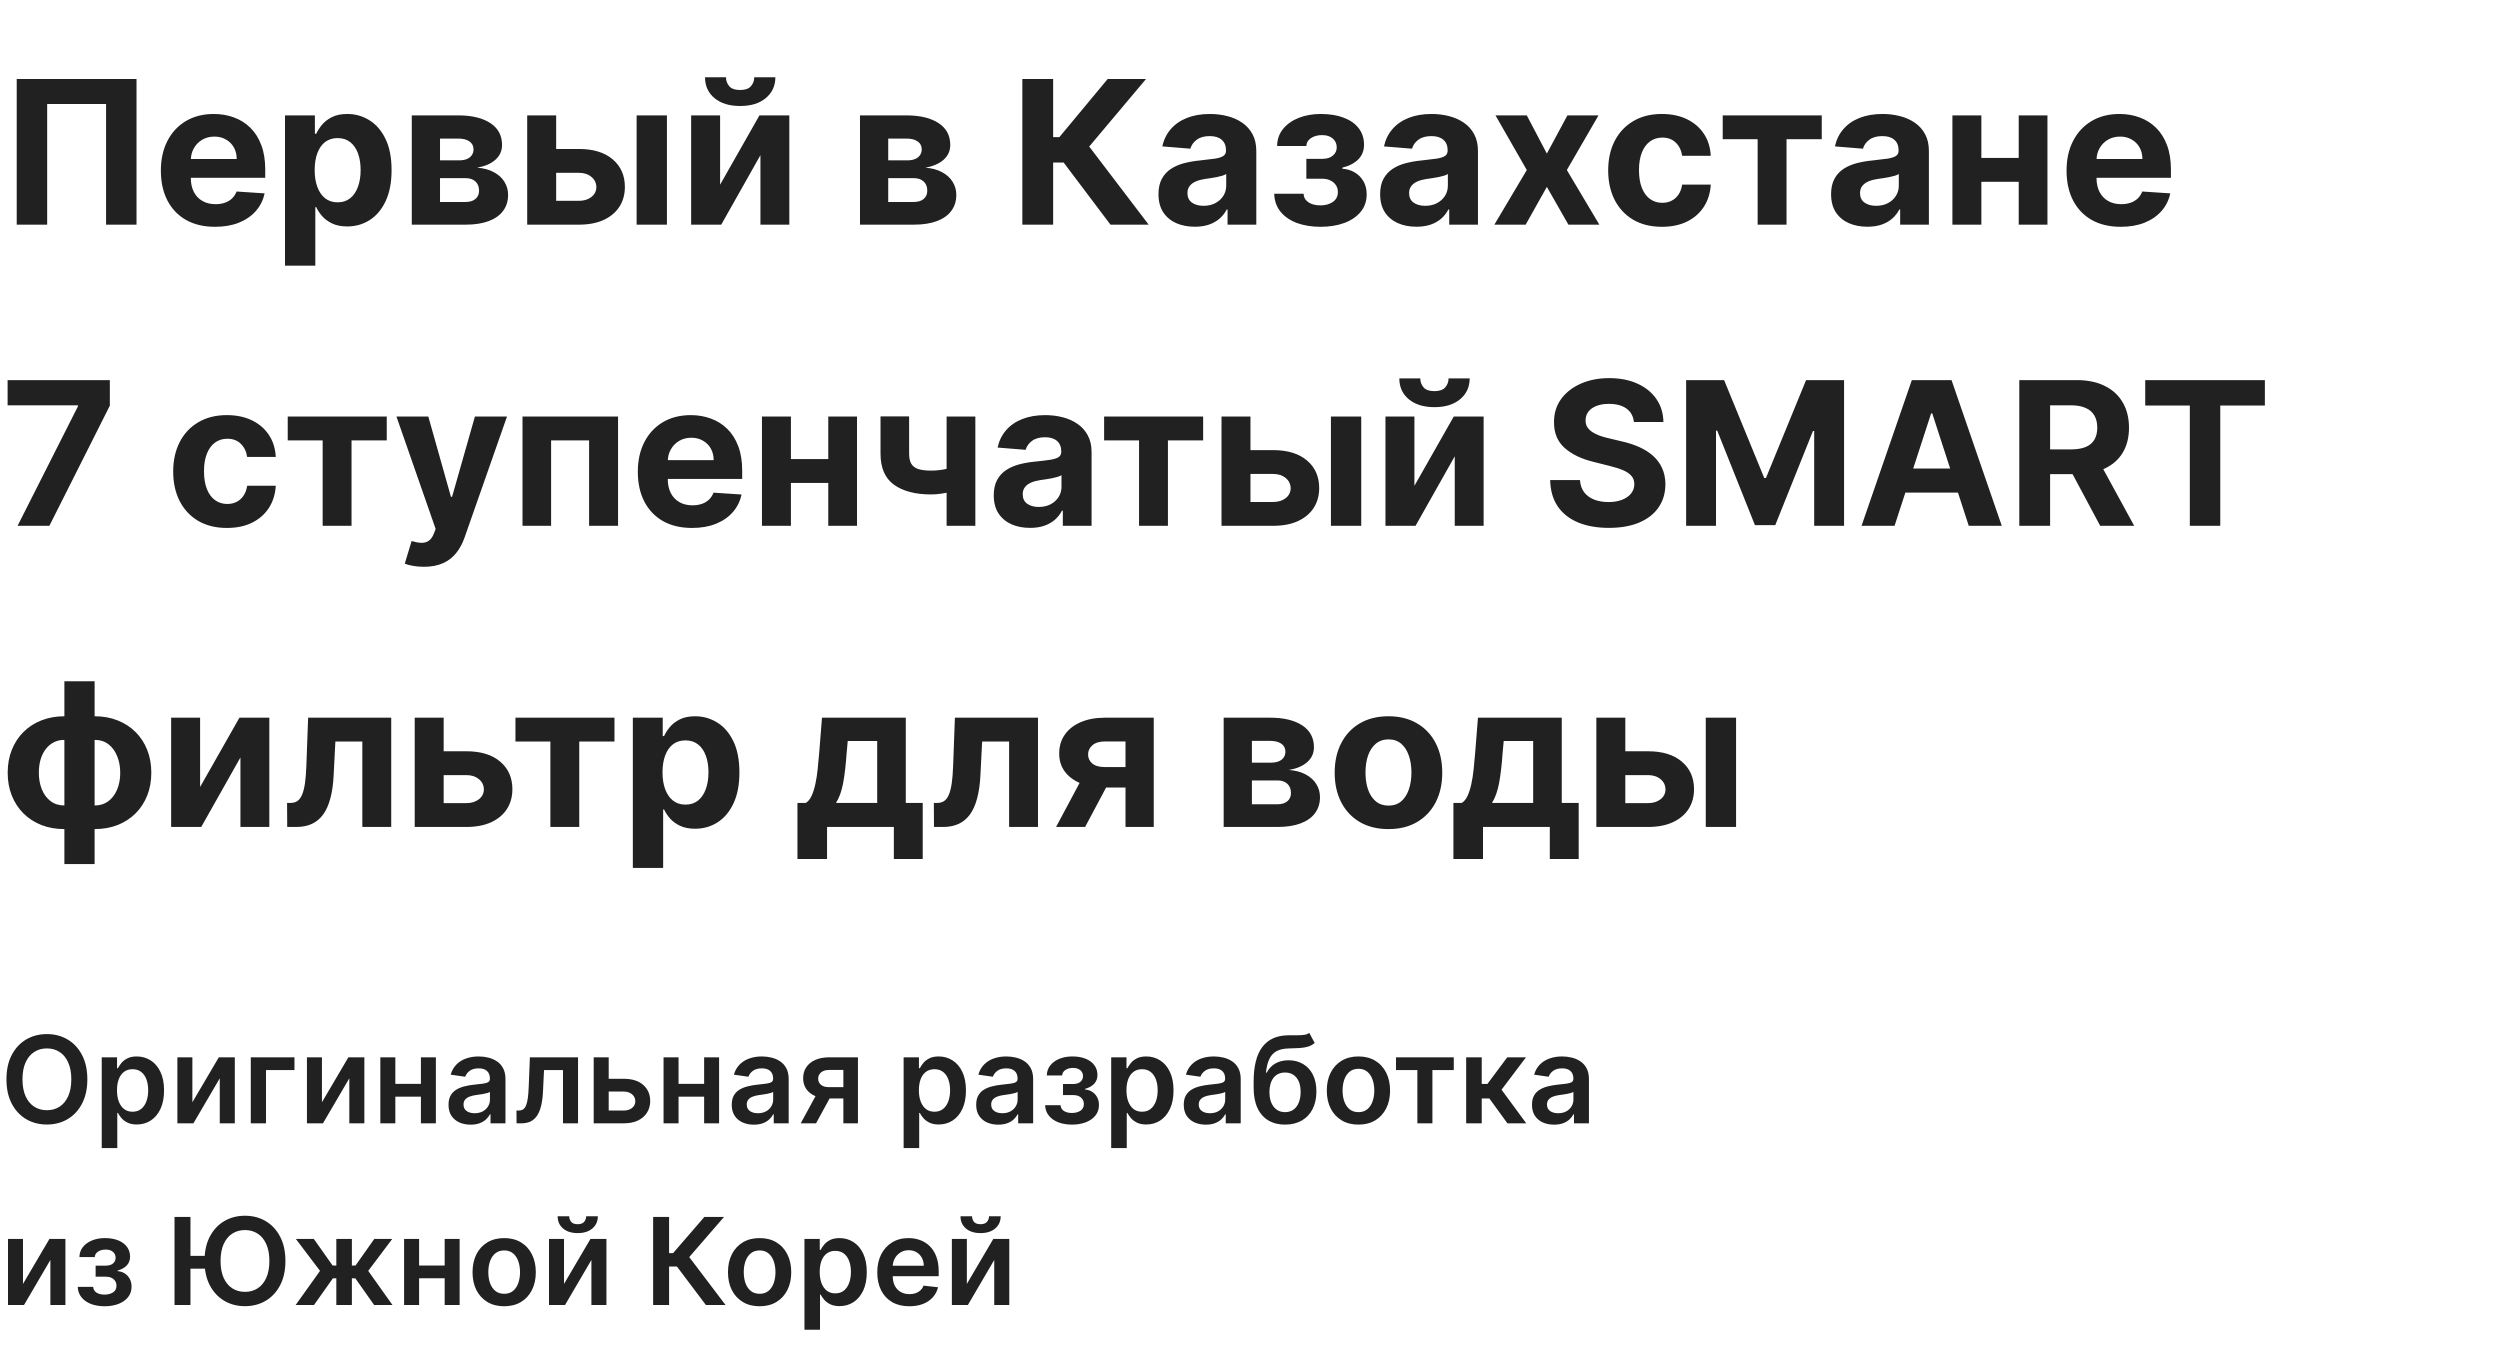
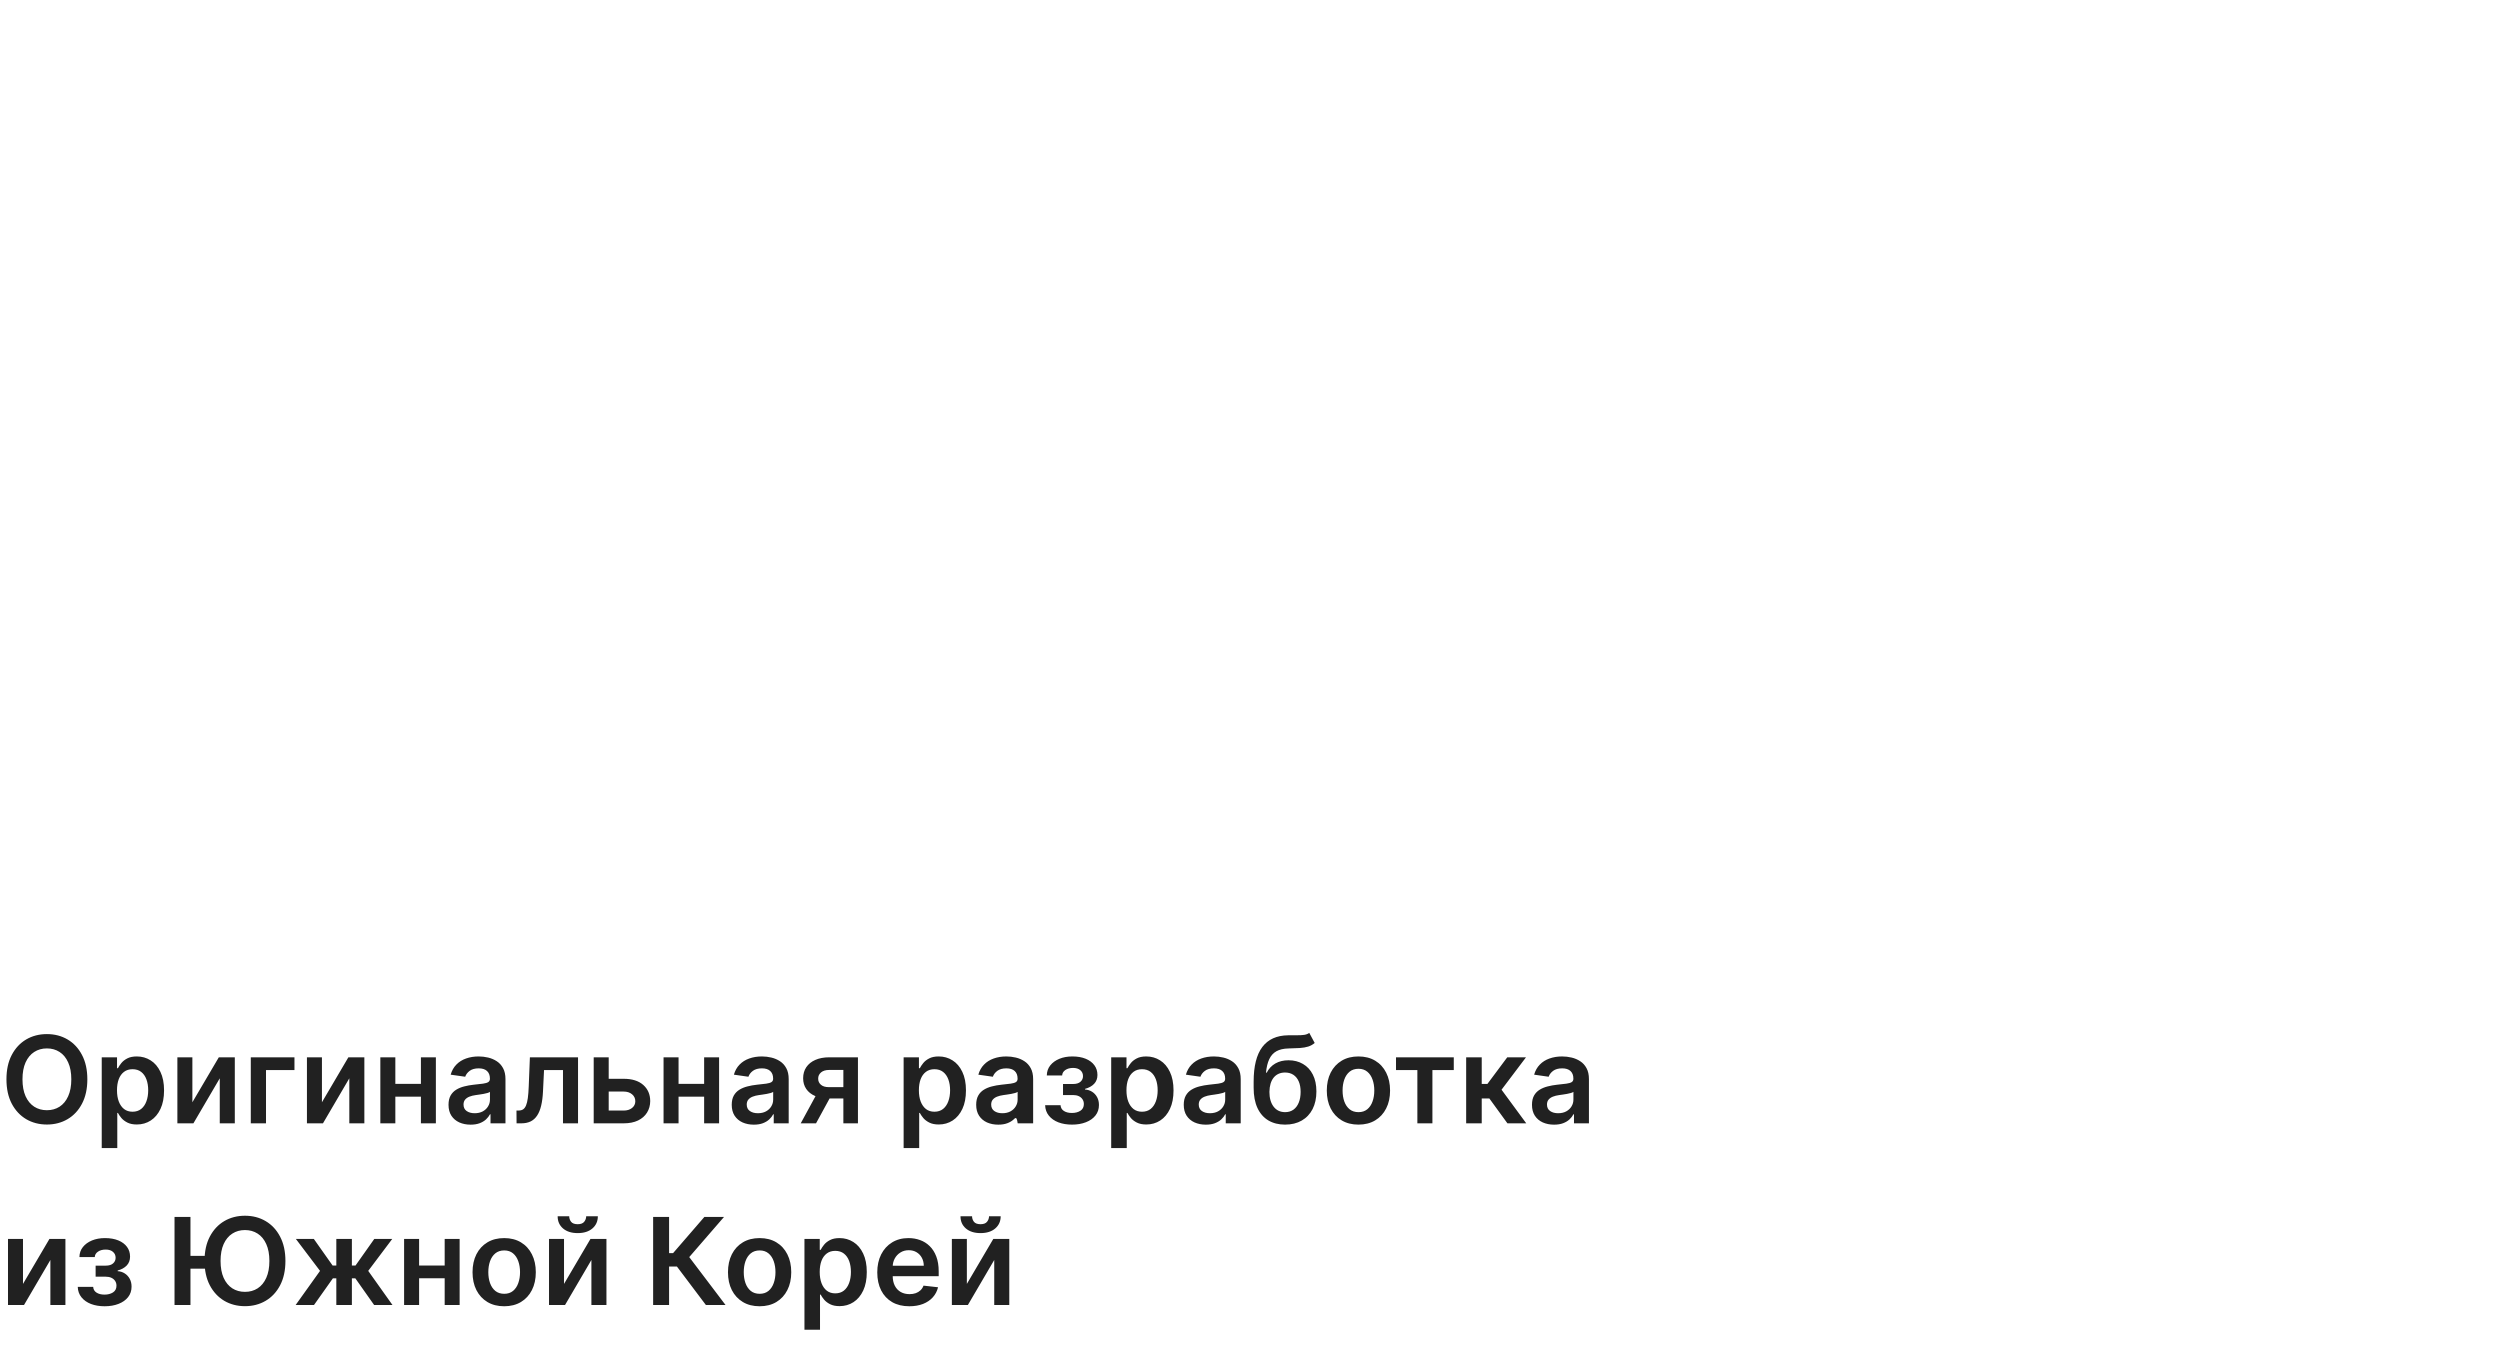
<svg xmlns="http://www.w3.org/2000/svg" width="523" height="283" viewBox="0 0 523 283" fill="none">
-   <path d="M28.56 16.52V47H22.19V21.759H9.867V47H3.497V16.52H28.56ZM44.994 47.447C42.642 47.447 40.618 46.97 38.922 46.018C37.235 45.055 35.935 43.696 35.022 41.94C34.11 40.174 33.653 38.085 33.653 35.674C33.653 33.323 34.11 31.259 35.022 29.483C35.935 27.707 37.22 26.323 38.877 25.331C40.544 24.339 42.498 23.843 44.741 23.843C46.249 23.843 47.653 24.086 48.952 24.572C50.262 25.048 51.403 25.768 52.375 26.73C53.358 27.692 54.122 28.903 54.667 30.361C55.213 31.81 55.486 33.507 55.486 35.451V37.192H36.183V33.263H49.518C49.518 32.351 49.319 31.542 48.923 30.838C48.526 30.133 47.975 29.582 47.271 29.186C46.576 28.779 45.768 28.575 44.845 28.575C43.882 28.575 43.029 28.799 42.285 29.245C41.551 29.682 40.975 30.272 40.559 31.016C40.142 31.75 39.929 32.569 39.919 33.472V37.207C39.919 38.338 40.127 39.316 40.544 40.139C40.97 40.963 41.571 41.598 42.345 42.044C43.118 42.491 44.036 42.714 45.098 42.714C45.802 42.714 46.447 42.615 47.033 42.416C47.618 42.218 48.119 41.92 48.536 41.523C48.952 41.126 49.27 40.64 49.488 40.065L55.352 40.452C55.054 41.861 54.444 43.091 53.521 44.143C52.609 45.184 51.428 45.998 49.979 46.583C48.541 47.159 46.879 47.447 44.994 47.447ZM59.623 55.572V24.14H65.874V27.98H66.157C66.434 27.365 66.836 26.74 67.362 26.105C67.898 25.46 68.592 24.924 69.446 24.498C70.309 24.061 71.38 23.843 72.66 23.843C74.327 23.843 75.865 24.279 77.274 25.152C78.683 26.016 79.809 27.32 80.652 29.067C81.496 30.803 81.917 32.981 81.917 35.6C81.917 38.15 81.505 40.303 80.682 42.059C79.868 43.805 78.757 45.13 77.348 46.033C75.949 46.926 74.382 47.372 72.645 47.372C71.415 47.372 70.368 47.169 69.505 46.762C68.652 46.355 67.953 45.844 67.407 45.229C66.861 44.604 66.444 43.974 66.157 43.339H65.963V55.572H59.623ZM65.829 35.57C65.829 36.929 66.018 38.115 66.395 39.127C66.772 40.139 67.317 40.928 68.032 41.493C68.746 42.049 69.614 42.327 70.636 42.327C71.668 42.327 72.541 42.044 73.256 41.479C73.97 40.903 74.511 40.109 74.878 39.097C75.255 38.075 75.443 36.9 75.443 35.57C75.443 34.251 75.26 33.09 74.893 32.088C74.526 31.086 73.985 30.302 73.27 29.736C72.556 29.171 71.678 28.888 70.636 28.888C69.604 28.888 68.731 29.161 68.017 29.706C67.312 30.252 66.772 31.026 66.395 32.028C66.018 33.03 65.829 34.211 65.829 35.57ZM86.144 47V24.14H95.892C98.71 24.14 100.937 24.676 102.574 25.748C104.211 26.819 105.03 28.342 105.03 30.317C105.03 31.557 104.569 32.589 103.646 33.412C102.723 34.236 101.443 34.791 99.806 35.079C101.175 35.178 102.341 35.491 103.303 36.017C104.276 36.533 105.015 37.202 105.521 38.026C106.037 38.849 106.295 39.762 106.295 40.764C106.295 42.064 105.948 43.18 105.253 44.113C104.569 45.045 103.561 45.76 102.232 46.256C100.912 46.752 99.3 47 97.395 47H86.144ZM92.052 42.252H97.395C98.278 42.252 98.968 42.044 99.464 41.627C99.97 41.201 100.223 40.62 100.223 39.886C100.223 39.073 99.97 38.433 99.464 37.966C98.968 37.5 98.278 37.267 97.395 37.267H92.052V42.252ZM92.052 33.546H96.026C96.661 33.546 97.202 33.457 97.648 33.278C98.105 33.09 98.452 32.822 98.69 32.475C98.938 32.127 99.062 31.716 99.062 31.239C99.062 30.535 98.779 29.984 98.214 29.587C97.648 29.191 96.874 28.992 95.892 28.992H92.052V33.546ZM114.264 31.165H121.096C124.122 31.165 126.483 31.889 128.18 33.338C129.876 34.776 130.725 36.701 130.725 39.112C130.725 40.68 130.343 42.059 129.579 43.25C128.815 44.43 127.713 45.353 126.275 46.018C124.836 46.673 123.11 47 121.096 47H110.291V24.14H116.348V42.014H121.096C122.157 42.014 123.03 41.746 123.715 41.211C124.4 40.675 124.747 39.99 124.757 39.157C124.747 38.274 124.4 37.554 123.715 36.999C123.03 36.433 122.157 36.151 121.096 36.151H114.264V31.165ZM133.18 47V24.14H139.52V47H133.18ZM150.645 38.636L158.875 24.14H165.126V47H159.083V32.46L150.883 47H144.588V24.14H150.645V38.636ZM157.789 16.163H162.209C162.199 17.969 161.529 19.423 160.199 20.524C158.88 21.625 157.094 22.176 154.842 22.176C152.58 22.176 150.789 21.625 149.469 20.524C148.15 19.423 147.49 17.969 147.49 16.163H151.88C151.87 16.848 152.089 17.463 152.535 18.009C152.991 18.555 153.76 18.827 154.842 18.827C155.893 18.827 156.648 18.559 157.104 18.024C157.56 17.488 157.789 16.868 157.789 16.163ZM179.908 47V24.14H189.656C192.474 24.14 194.701 24.676 196.338 25.748C197.975 26.819 198.794 28.342 198.794 30.317C198.794 31.557 198.332 32.589 197.41 33.412C196.487 34.236 195.207 34.791 193.57 35.079C194.939 35.178 196.105 35.491 197.067 36.017C198.04 36.533 198.779 37.202 199.285 38.026C199.801 38.849 200.059 39.762 200.059 40.764C200.059 42.064 199.711 43.18 199.017 44.113C198.332 45.045 197.325 45.76 195.996 46.256C194.676 46.752 193.064 47 191.159 47H179.908ZM185.816 42.252H191.159C192.042 42.252 192.732 42.044 193.228 41.627C193.734 41.201 193.987 40.62 193.987 39.886C193.987 39.073 193.734 38.433 193.228 37.966C192.732 37.5 192.042 37.267 191.159 37.267H185.816V42.252ZM185.816 33.546H189.79C190.425 33.546 190.965 33.457 191.412 33.278C191.868 33.09 192.216 32.822 192.454 32.475C192.702 32.127 192.826 31.716 192.826 31.239C192.826 30.535 192.543 29.984 191.977 29.587C191.412 29.191 190.638 28.992 189.656 28.992H185.816V33.546ZM232.313 47L222.52 34.008H220.318V47H213.873V16.52H220.318V28.695H221.612L231.732 16.52H239.754L227.863 30.659L240.305 47H232.313ZM249.945 47.432C248.486 47.432 247.187 47.179 246.046 46.673C244.905 46.157 244.002 45.398 243.337 44.396C242.682 43.383 242.355 42.123 242.355 40.615C242.355 39.345 242.588 38.279 243.054 37.416C243.521 36.553 244.156 35.858 244.959 35.332C245.763 34.806 246.676 34.409 247.698 34.142C248.73 33.874 249.811 33.685 250.942 33.576C252.272 33.437 253.343 33.308 254.157 33.189C254.97 33.06 255.561 32.871 255.928 32.623C256.295 32.375 256.478 32.008 256.478 31.522V31.433C256.478 30.49 256.181 29.761 255.585 29.245C255 28.729 254.167 28.471 253.085 28.471C251.944 28.471 251.036 28.724 250.362 29.23C249.687 29.726 249.241 30.351 249.022 31.105L243.159 30.629C243.456 29.24 244.042 28.04 244.915 27.028C245.788 26.006 246.914 25.222 248.293 24.676C249.682 24.121 251.289 23.843 253.115 23.843C254.385 23.843 255.6 23.992 256.761 24.289C257.932 24.587 258.969 25.048 259.872 25.673C260.784 26.298 261.504 27.102 262.03 28.084C262.555 29.057 262.818 30.222 262.818 31.582V47H256.806V43.83H256.627C256.26 44.544 255.769 45.174 255.154 45.72C254.539 46.256 253.8 46.678 252.936 46.985C252.073 47.283 251.076 47.432 249.945 47.432ZM251.761 43.056C252.693 43.056 253.517 42.873 254.231 42.505C254.946 42.128 255.506 41.622 255.913 40.987C256.32 40.352 256.523 39.633 256.523 38.83V36.404C256.325 36.533 256.052 36.652 255.705 36.761C255.367 36.86 254.985 36.954 254.559 37.044C254.132 37.123 253.705 37.197 253.279 37.267C252.852 37.326 252.465 37.381 252.118 37.431C251.374 37.54 250.724 37.713 250.168 37.951C249.613 38.19 249.181 38.512 248.873 38.919C248.566 39.316 248.412 39.812 248.412 40.407C248.412 41.27 248.725 41.93 249.35 42.386C249.985 42.833 250.788 43.056 251.761 43.056ZM266.561 40.526H272.708C272.738 41.28 273.075 41.875 273.72 42.312C274.365 42.749 275.198 42.967 276.22 42.967C277.252 42.967 278.12 42.729 278.825 42.252C279.529 41.766 279.881 41.072 279.881 40.169C279.881 39.613 279.742 39.132 279.465 38.725C279.187 38.309 278.8 37.981 278.304 37.743C277.808 37.505 277.232 37.386 276.577 37.386H273.288V33.234H276.577C277.56 33.234 278.314 33.005 278.839 32.549C279.375 32.093 279.643 31.522 279.643 30.838C279.643 30.064 279.365 29.444 278.81 28.977C278.264 28.501 277.525 28.263 276.592 28.263C275.65 28.263 274.866 28.476 274.241 28.903C273.626 29.32 273.308 29.865 273.288 30.54H267.172C267.191 29.171 267.603 27.985 268.407 26.983C269.22 25.981 270.312 25.207 271.681 24.661C273.06 24.116 274.603 23.843 276.309 23.843C278.175 23.843 279.782 24.106 281.131 24.631C282.491 25.148 283.532 25.887 284.257 26.849C284.991 27.811 285.358 28.957 285.358 30.287C285.358 31.497 284.961 32.509 284.167 33.323C283.374 34.136 282.262 34.717 280.834 35.064V35.302C281.776 35.362 282.63 35.615 283.394 36.061C284.157 36.508 284.768 37.123 285.224 37.907C285.68 38.681 285.909 39.598 285.909 40.66C285.909 42.079 285.492 43.294 284.659 44.306C283.835 45.318 282.694 46.097 281.236 46.643C279.787 47.179 278.125 47.447 276.25 47.447C274.424 47.447 272.787 47.184 271.339 46.658C269.9 46.122 268.754 45.338 267.901 44.306C267.057 43.274 266.611 42.014 266.561 40.526ZM296.315 47.432C294.857 47.432 293.557 47.179 292.416 46.673C291.275 46.157 290.372 45.398 289.707 44.396C289.053 43.383 288.725 42.123 288.725 40.615C288.725 39.345 288.958 38.279 289.425 37.416C289.891 36.553 290.526 35.858 291.33 35.332C292.133 34.806 293.046 34.409 294.068 34.142C295.1 33.874 296.181 33.685 297.312 33.576C298.642 33.437 299.713 33.308 300.527 33.189C301.341 33.06 301.931 32.871 302.298 32.623C302.665 32.375 302.849 32.008 302.849 31.522V31.433C302.849 30.49 302.551 29.761 301.956 29.245C301.37 28.729 300.537 28.471 299.456 28.471C298.315 28.471 297.407 28.724 296.732 29.23C296.057 29.726 295.611 30.351 295.393 31.105L289.529 30.629C289.826 29.24 290.412 28.04 291.285 27.028C292.158 26.006 293.284 25.222 294.663 24.676C296.052 24.121 297.66 23.843 299.485 23.843C300.755 23.843 301.971 23.992 303.131 24.289C304.302 24.587 305.339 25.048 306.242 25.673C307.155 26.298 307.874 27.102 308.4 28.084C308.926 29.057 309.189 30.222 309.189 31.582V47H303.176V43.83H302.998C302.63 44.544 302.139 45.174 301.524 45.72C300.909 46.256 300.17 46.678 299.307 46.985C298.443 47.283 297.446 47.432 296.315 47.432ZM298.131 43.056C299.064 43.056 299.887 42.873 300.601 42.505C301.316 42.128 301.876 41.622 302.283 40.987C302.69 40.352 302.893 39.633 302.893 38.83V36.404C302.695 36.533 302.422 36.652 302.075 36.761C301.737 36.86 301.356 36.954 300.929 37.044C300.502 37.123 300.076 37.197 299.649 37.267C299.222 37.326 298.835 37.381 298.488 37.431C297.744 37.54 297.094 37.713 296.539 37.951C295.983 38.19 295.551 38.512 295.244 38.919C294.936 39.316 294.782 39.812 294.782 40.407C294.782 41.27 295.095 41.93 295.72 42.386C296.355 42.833 297.159 43.056 298.131 43.056ZM319.406 24.14L323.602 32.132L327.903 24.14H334.407L327.784 35.57L334.586 47H328.112L323.602 39.097L319.167 47H312.619L319.406 35.57L312.857 24.14H319.406ZM347.682 47.447C345.341 47.447 343.327 46.95 341.64 45.958C339.963 44.956 338.674 43.567 337.771 41.791C336.878 40.015 336.431 37.971 336.431 35.66C336.431 33.318 336.883 31.264 337.786 29.498C338.698 27.722 339.993 26.338 341.67 25.346C343.347 24.344 345.341 23.843 347.653 23.843C349.647 23.843 351.393 24.205 352.891 24.929C354.389 25.654 355.575 26.67 356.448 27.98C357.321 29.29 357.803 30.828 357.892 32.594H351.909C351.74 31.453 351.294 30.535 350.57 29.84C349.855 29.136 348.918 28.784 347.757 28.784C346.775 28.784 345.916 29.052 345.182 29.587C344.458 30.113 343.892 30.882 343.486 31.894C343.079 32.906 342.875 34.132 342.875 35.57C342.875 37.029 343.074 38.269 343.471 39.291C343.877 40.313 344.448 41.092 345.182 41.627C345.916 42.163 346.775 42.431 347.757 42.431C348.481 42.431 349.131 42.282 349.706 41.985C350.292 41.687 350.773 41.255 351.15 40.69C351.537 40.114 351.79 39.425 351.909 38.621H357.892C357.793 40.367 357.316 41.905 356.463 43.235C355.62 44.554 354.454 45.586 352.966 46.33C351.477 47.074 349.716 47.447 347.682 47.447ZM360.392 29.126V24.14H381.109V29.126H373.742V47H367.699V29.126H360.392ZM390.652 47.432C389.194 47.432 387.894 47.179 386.753 46.673C385.612 46.157 384.709 45.398 384.044 44.396C383.389 43.383 383.062 42.123 383.062 40.615C383.062 39.345 383.295 38.279 383.761 37.416C384.228 36.553 384.863 35.858 385.666 35.332C386.47 34.806 387.383 34.409 388.405 34.142C389.437 33.874 390.518 33.685 391.649 33.576C392.979 33.437 394.05 33.308 394.864 33.189C395.677 33.06 396.268 32.871 396.635 32.623C397.002 32.375 397.185 32.008 397.185 31.522V31.433C397.185 30.49 396.888 29.761 396.293 29.245C395.707 28.729 394.874 28.471 393.792 28.471C392.651 28.471 391.743 28.724 391.069 29.23C390.394 29.726 389.948 30.351 389.729 31.105L383.866 30.629C384.163 29.24 384.749 28.04 385.622 27.028C386.495 26.006 387.621 25.222 389 24.676C390.389 24.121 391.996 23.843 393.822 23.843C395.092 23.843 396.307 23.992 397.468 24.289C398.639 24.587 399.676 25.048 400.579 25.673C401.492 26.298 402.211 27.102 402.737 28.084C403.263 29.057 403.525 30.222 403.525 31.582V47H397.513V43.83H397.334C396.967 44.544 396.476 45.174 395.861 45.72C395.246 46.256 394.507 46.678 393.643 46.985C392.78 47.283 391.783 47.432 390.652 47.432ZM392.468 43.056C393.4 43.056 394.224 42.873 394.938 42.505C395.653 42.128 396.213 41.622 396.62 40.987C397.027 40.352 397.23 39.633 397.23 38.83V36.404C397.032 36.533 396.759 36.652 396.412 36.761C396.074 36.86 395.692 36.954 395.266 37.044C394.839 37.123 394.412 37.197 393.986 37.267C393.559 37.326 393.172 37.381 392.825 37.431C392.081 37.54 391.431 37.713 390.875 37.951C390.32 38.19 389.888 38.512 389.581 38.919C389.273 39.316 389.119 39.812 389.119 40.407C389.119 41.27 389.432 41.93 390.057 42.386C390.692 42.833 391.495 43.056 392.468 43.056ZM424.354 33.04V38.026H412.418V33.04H424.354ZM414.501 24.14V47H408.444V24.14H414.501ZM428.327 24.14V47H422.315V24.14H428.327ZM443.664 47.447C441.312 47.447 439.288 46.97 437.592 46.018C435.905 45.055 434.605 43.696 433.692 41.94C432.78 40.174 432.323 38.085 432.323 35.674C432.323 33.323 432.78 31.259 433.692 29.483C434.605 27.707 435.89 26.323 437.547 25.331C439.214 24.339 441.168 23.843 443.411 23.843C444.919 23.843 446.323 24.086 447.622 24.572C448.932 25.048 450.073 25.768 451.045 26.73C452.028 27.692 452.792 28.903 453.337 30.361C453.883 31.81 454.156 33.507 454.156 35.451V37.192H434.853V33.263H448.188C448.188 32.351 447.99 31.542 447.593 30.838C447.196 30.133 446.645 29.582 445.941 29.186C445.246 28.779 444.438 28.575 443.515 28.575C442.552 28.575 441.699 28.799 440.955 29.245C440.221 29.682 439.645 30.272 439.229 31.016C438.812 31.75 438.599 32.569 438.589 33.472V37.207C438.589 38.338 438.797 39.316 439.214 40.139C439.64 40.963 440.241 41.598 441.015 42.044C441.788 42.491 442.706 42.714 443.768 42.714C444.472 42.714 445.117 42.615 445.703 42.416C446.288 42.218 446.789 41.92 447.206 41.523C447.622 41.126 447.94 40.64 448.158 40.065L454.022 40.452C453.724 41.861 453.114 43.091 452.191 44.143C451.279 45.184 450.098 45.998 448.649 46.583C447.211 47.159 445.549 47.447 443.664 47.447ZM3.676 110L16.311 84.997V84.789H1.592V79.52H22.979V84.863L10.329 110H3.676ZM47.483 110.446C45.141 110.446 43.127 109.95 41.441 108.958C39.764 107.956 38.474 106.567 37.571 104.791C36.678 103.015 36.232 100.971 36.232 98.659C36.232 96.318 36.683 94.264 37.586 92.498C38.499 90.722 39.794 89.338 41.47 88.346C43.147 87.344 45.141 86.843 47.453 86.843C49.447 86.843 51.194 87.205 52.692 87.929C54.19 88.653 55.376 89.67 56.249 90.98C57.122 92.29 57.603 93.828 57.692 95.594H51.709C51.541 94.453 51.094 93.535 50.37 92.84C49.656 92.136 48.718 91.784 47.557 91.784C46.575 91.784 45.717 92.052 44.983 92.587C44.258 93.113 43.693 93.882 43.286 94.894C42.879 95.906 42.676 97.132 42.676 98.57C42.676 100.029 42.874 101.269 43.271 102.291C43.678 103.313 44.248 104.092 44.983 104.627C45.717 105.163 46.575 105.431 47.557 105.431C48.282 105.431 48.931 105.282 49.507 104.985C50.092 104.687 50.573 104.255 50.95 103.69C51.337 103.114 51.59 102.425 51.709 101.621H57.692C57.593 103.367 57.117 104.905 56.264 106.235C55.42 107.554 54.254 108.586 52.766 109.33C51.278 110.074 49.517 110.446 47.483 110.446ZM60.193 92.126V87.14H80.909V92.126H73.542V110H67.5V92.126H60.193ZM88.666 118.572C87.863 118.572 87.109 118.508 86.404 118.379C85.71 118.26 85.134 118.106 84.678 117.918L86.107 113.185C86.851 113.413 87.521 113.537 88.116 113.557C88.721 113.577 89.242 113.438 89.678 113.14C90.125 112.843 90.487 112.337 90.765 111.622L91.137 110.655L82.937 87.14H89.604L94.337 103.928H94.575L99.352 87.14H106.064L97.179 112.471C96.753 113.701 96.172 114.772 95.438 115.685C94.714 116.608 93.796 117.317 92.685 117.813C91.574 118.319 90.234 118.572 88.666 118.572ZM109.309 110V87.14H129.296V110H123.239V92.126H115.291V110H109.309ZM144.774 110.446C142.422 110.446 140.398 109.97 138.702 109.018C137.015 108.055 135.715 106.696 134.802 104.94C133.89 103.174 133.433 101.085 133.433 98.674C133.433 96.323 133.89 94.259 134.802 92.483C135.715 90.707 137 89.323 138.657 88.331C140.324 87.339 142.278 86.843 144.521 86.843C146.029 86.843 147.433 87.086 148.732 87.572C150.042 88.048 151.183 88.768 152.155 89.73C153.138 90.692 153.902 91.903 154.447 93.361C154.993 94.81 155.266 96.507 155.266 98.451V100.192H135.963V96.263H149.298C149.298 95.351 149.1 94.542 148.703 93.838C148.306 93.133 147.755 92.582 147.051 92.186C146.356 91.779 145.548 91.575 144.625 91.575C143.662 91.575 142.809 91.799 142.065 92.245C141.331 92.682 140.755 93.272 140.339 94.016C139.922 94.75 139.709 95.569 139.699 96.472V100.207C139.699 101.338 139.907 102.316 140.324 103.139C140.75 103.963 141.351 104.598 142.125 105.044C142.899 105.491 143.816 105.714 144.878 105.714C145.582 105.714 146.227 105.615 146.813 105.416C147.398 105.218 147.899 104.92 148.316 104.523C148.732 104.126 149.05 103.64 149.268 103.065L155.132 103.452C154.834 104.861 154.224 106.091 153.301 107.143C152.389 108.184 151.208 108.998 149.759 109.583C148.321 110.159 146.659 110.446 144.774 110.446ZM175.313 96.04V101.026H163.377V96.04H175.313ZM165.46 87.14V110H159.403V87.14H165.46ZM179.286 87.14V110H173.274V87.14H179.286ZM204.043 87.14V110H198.031V87.14H204.043ZM201.112 97.171V102.172C200.625 102.39 200.02 102.598 199.296 102.797C198.572 102.985 197.813 103.139 197.019 103.258C196.225 103.377 195.481 103.437 194.787 103.437C191.502 103.437 188.918 102.762 187.033 101.413C185.148 100.053 184.205 97.886 184.205 94.909V87.111H190.188V94.909C190.188 95.792 190.337 96.492 190.634 97.007C190.942 97.523 191.428 97.895 192.093 98.124C192.767 98.342 193.665 98.451 194.787 98.451C195.828 98.451 196.85 98.342 197.852 98.124C198.854 97.905 199.941 97.588 201.112 97.171ZM215.484 110.432C214.026 110.432 212.726 110.179 211.585 109.673C210.444 109.157 209.541 108.398 208.877 107.396C208.222 106.384 207.894 105.123 207.894 103.615C207.894 102.345 208.128 101.279 208.594 100.416C209.06 99.552 209.695 98.858 210.499 98.332C211.302 97.806 212.215 97.409 213.237 97.141C214.269 96.874 215.35 96.685 216.482 96.576C217.811 96.437 218.883 96.308 219.696 96.189C220.51 96.06 221.1 95.871 221.467 95.624C221.834 95.375 222.018 95.008 222.018 94.522V94.433C222.018 93.49 221.72 92.761 221.125 92.245C220.54 91.729 219.706 91.471 218.625 91.471C217.484 91.471 216.576 91.724 215.901 92.23C215.226 92.726 214.78 93.351 214.562 94.105L208.698 93.629C208.996 92.24 209.581 91.04 210.454 90.028C211.327 89.006 212.453 88.222 213.832 87.676C215.222 87.121 216.829 86.843 218.654 86.843C219.924 86.843 221.14 86.992 222.301 87.289C223.471 87.587 224.508 88.048 225.411 88.673C226.324 89.298 227.043 90.102 227.569 91.084C228.095 92.057 228.358 93.222 228.358 94.582V110H222.345V106.83H222.167C221.8 107.544 221.308 108.174 220.693 108.72C220.078 109.256 219.339 109.678 218.476 109.985C217.613 110.283 216.616 110.432 215.484 110.432ZM217.3 106.056C218.233 106.056 219.056 105.873 219.771 105.505C220.485 105.128 221.046 104.622 221.452 103.987C221.859 103.352 222.063 102.633 222.063 101.829V99.404C221.864 99.533 221.591 99.652 221.244 99.761C220.907 99.86 220.525 99.954 220.098 100.044C219.671 100.123 219.245 100.197 218.818 100.267C218.392 100.326 218.005 100.381 217.657 100.431C216.913 100.54 216.263 100.713 215.708 100.951C215.152 101.19 214.72 101.512 214.413 101.919C214.105 102.316 213.952 102.812 213.952 103.407C213.952 104.27 214.264 104.93 214.889 105.386C215.524 105.833 216.328 106.056 217.3 106.056ZM230.981 92.126V87.14H251.697V92.126H244.331V110H238.288V92.126H230.981ZM259.514 94.165H266.346C269.372 94.165 271.733 94.889 273.43 96.338C275.126 97.776 275.975 99.701 275.975 102.112C275.975 103.68 275.593 105.059 274.829 106.25C274.065 107.43 272.963 108.353 271.525 109.018C270.086 109.673 268.36 110 266.346 110H255.541V87.14H261.598V105.014H266.346C267.407 105.014 268.28 104.746 268.965 104.211C269.649 103.675 269.997 102.99 270.007 102.157C269.997 101.274 269.649 100.555 268.965 99.999C268.28 99.433 267.407 99.151 266.346 99.151H259.514V94.165ZM278.43 110V87.14H284.77V110H278.43ZM295.895 101.636L304.125 87.14H310.376V110H304.333V95.46L296.133 110H289.838V87.14H295.895V101.636ZM303.038 79.163H307.459C307.449 80.969 306.779 82.423 305.449 83.524C304.13 84.625 302.344 85.176 300.092 85.176C297.83 85.176 296.039 84.625 294.719 83.524C293.4 82.423 292.74 80.969 292.74 79.163H297.13C297.12 79.848 297.338 80.463 297.785 81.009C298.241 81.555 299.01 81.827 300.092 81.827C301.143 81.827 301.897 81.559 302.354 81.024C302.81 80.488 303.038 79.868 303.038 79.163ZM341.811 88.286C341.692 87.086 341.181 86.153 340.278 85.488C339.375 84.824 338.15 84.491 336.602 84.491C335.551 84.491 334.663 84.64 333.938 84.938C333.214 85.225 332.658 85.627 332.272 86.143C331.894 86.659 331.706 87.245 331.706 87.899C331.686 88.445 331.8 88.921 332.048 89.328C332.306 89.735 332.658 90.087 333.105 90.385C333.551 90.672 334.067 90.925 334.653 91.144C335.238 91.352 335.863 91.531 336.528 91.68L339.266 92.334C340.596 92.632 341.816 93.029 342.927 93.525C344.039 94.021 345.001 94.631 345.815 95.356C346.628 96.08 347.258 96.933 347.705 97.915C348.161 98.898 348.394 100.024 348.404 101.294C348.394 103.159 347.918 104.776 346.975 106.145C346.043 107.505 344.693 108.561 342.927 109.315C341.171 110.06 339.053 110.432 336.573 110.432C334.112 110.432 331.969 110.055 330.143 109.301C328.328 108.546 326.909 107.43 325.887 105.952C324.875 104.464 324.344 102.623 324.294 100.431H330.53C330.6 101.452 330.892 102.306 331.408 102.99C331.934 103.665 332.634 104.176 333.507 104.523C334.39 104.861 335.387 105.029 336.498 105.029C337.59 105.029 338.537 104.87 339.341 104.553C340.154 104.235 340.784 103.794 341.231 103.228C341.677 102.663 341.901 102.013 341.901 101.279C341.901 100.594 341.697 100.019 341.29 99.552C340.893 99.086 340.308 98.689 339.534 98.362C338.77 98.034 337.833 97.737 336.721 97.469L333.403 96.635C330.833 96.01 328.804 95.033 327.316 93.704C325.827 92.374 325.088 90.583 325.098 88.331C325.088 86.486 325.579 84.873 326.572 83.494C327.574 82.115 328.948 81.039 330.694 80.265C332.44 79.491 334.425 79.104 336.647 79.104C338.909 79.104 340.884 79.491 342.57 80.265C344.267 81.039 345.586 82.115 346.529 83.494C347.472 84.873 347.958 86.471 347.987 88.286H341.811ZM352.739 79.52H360.686L369.08 99.999H369.437L377.831 79.52H385.778V110H379.527V90.162H379.274L371.387 109.851H367.13L359.242 90.087H358.989V110H352.739V79.52ZM396.341 110H389.435L399.957 79.52H408.262L418.769 110H411.863L404.229 86.486H403.991L396.341 110ZM395.909 98.019H412.221V103.05H395.909V98.019ZM422.437 110V79.52H434.463C436.764 79.52 438.729 79.932 440.356 80.756C441.993 81.569 443.238 82.725 444.092 84.223C444.955 85.712 445.386 87.463 445.386 89.477C445.386 91.501 444.95 93.242 444.077 94.701C443.204 96.149 441.939 97.26 440.282 98.034C438.635 98.808 436.64 99.195 434.299 99.195H426.247V94.016H433.257C434.487 94.016 435.509 93.847 436.323 93.51C437.136 93.173 437.742 92.667 438.139 91.992C438.545 91.317 438.749 90.479 438.749 89.477C438.749 88.465 438.545 87.612 438.139 86.917C437.742 86.223 437.131 85.697 436.308 85.34C435.494 84.972 434.468 84.789 433.227 84.789H428.882V110H422.437ZM438.898 96.129L446.473 110H439.359L431.947 96.129H438.898ZM448.78 84.834V79.52H473.812V84.834H464.481V110H458.111V84.834H448.78ZM13.469 180.769V142.521H19.794V180.769H13.469ZM13.469 173.446C11.713 173.446 10.11 173.164 8.662 172.598C7.213 172.023 5.963 171.214 4.911 170.172C3.86 169.121 3.046 167.875 2.47 166.437C1.895 164.988 1.607 163.396 1.607 161.659C1.607 159.903 1.895 158.306 2.47 156.867C3.046 155.419 3.86 154.174 4.911 153.132C5.963 152.08 7.213 151.271 8.662 150.706C10.11 150.13 11.713 149.843 13.469 149.843H14.644V173.446H13.469ZM13.469 168.505H14.168V154.784H13.469C12.615 154.784 11.856 154.962 11.192 155.32C10.527 155.677 9.966 156.168 9.51 156.793C9.054 157.408 8.706 158.132 8.468 158.966C8.24 159.799 8.126 160.697 8.126 161.659C8.126 162.929 8.334 164.085 8.751 165.127C9.168 166.159 9.778 166.982 10.582 167.598C11.385 168.203 12.348 168.505 13.469 168.505ZM19.794 173.446H18.618V149.843H19.794C21.55 149.843 23.152 150.13 24.601 150.706C26.049 151.271 27.3 152.08 28.351 153.132C29.403 154.174 30.216 155.419 30.792 156.867C31.367 158.306 31.655 159.903 31.655 161.659C31.655 163.396 31.367 164.988 30.792 166.437C30.216 167.875 29.403 169.121 28.351 170.172C27.3 171.214 26.049 172.023 24.601 172.598C23.152 173.164 21.55 173.446 19.794 173.446ZM19.794 168.505C20.647 168.505 21.406 168.332 22.071 167.985C22.736 167.627 23.296 167.136 23.753 166.511C24.209 165.886 24.556 165.162 24.794 164.338C25.032 163.505 25.151 162.612 25.151 161.659C25.151 160.38 24.938 159.224 24.512 158.192C24.095 157.15 23.49 156.322 22.696 155.706C21.902 155.091 20.935 154.784 19.794 154.784H19.094V168.505H19.794ZM41.861 164.636L50.091 150.14H56.342V173H50.299V158.46L42.099 173H35.804V150.14H41.861V164.636ZM60.085 173L60.055 167.97H60.814C61.35 167.97 61.811 167.841 62.198 167.583C62.595 167.315 62.922 166.883 63.18 166.288C63.438 165.693 63.642 164.904 63.79 163.922C63.939 162.929 64.038 161.709 64.088 160.261L64.46 150.14H81.843V173H75.8V155.126H70.16L69.803 162.106C69.714 164.021 69.48 165.668 69.103 167.047C68.736 168.426 68.225 169.557 67.57 170.44C66.916 171.313 66.127 171.958 65.204 172.375C64.281 172.792 63.21 173 61.989 173H60.085ZM90.731 157.165H97.563C100.589 157.165 102.95 157.889 104.647 159.338C106.343 160.776 107.192 162.701 107.192 165.112C107.192 166.68 106.81 168.059 106.046 169.25C105.282 170.43 104.18 171.353 102.742 172.018C101.303 172.673 99.577 173 97.563 173H86.758V150.14H92.815V168.014H97.563C98.624 168.014 99.497 167.746 100.182 167.211C100.866 166.675 101.214 165.99 101.224 165.157C101.214 164.274 100.866 163.555 100.182 162.999C99.497 162.433 98.624 162.151 97.563 162.151H90.731V157.165ZM107.832 155.126V150.14H128.548V155.126H121.181V173H115.139V155.126H107.832ZM132.391 181.572V150.14H138.642V153.98H138.925C139.203 153.365 139.605 152.74 140.13 152.105C140.666 151.46 141.361 150.924 142.214 150.498C143.077 150.061 144.149 149.843 145.429 149.843C147.095 149.843 148.633 150.279 150.042 151.152C151.451 152.016 152.577 153.32 153.42 155.067C154.264 156.803 154.685 158.981 154.685 161.6C154.685 164.15 154.274 166.303 153.45 168.059C152.637 169.805 151.525 171.13 150.117 172.033C148.718 172.926 147.15 173.372 145.414 173.372C144.183 173.372 143.137 173.169 142.273 172.762C141.42 172.355 140.721 171.844 140.175 171.229C139.629 170.604 139.213 169.974 138.925 169.339H138.731V181.572H132.391ZM138.597 161.57C138.597 162.929 138.786 164.115 139.163 165.127C139.54 166.139 140.086 166.928 140.8 167.493C141.514 168.049 142.383 168.327 143.405 168.327C144.436 168.327 145.309 168.044 146.024 167.479C146.738 166.903 147.279 166.109 147.646 165.097C148.023 164.075 148.212 162.9 148.212 161.57C148.212 160.251 148.028 159.09 147.661 158.088C147.294 157.086 146.753 156.302 146.039 155.736C145.324 155.171 144.446 154.888 143.405 154.888C142.373 154.888 141.5 155.161 140.785 155.706C140.081 156.252 139.54 157.026 139.163 158.028C138.786 159.03 138.597 160.211 138.597 161.57ZM166.826 179.697V167.97H168.582C169.088 167.652 169.495 167.146 169.802 166.452C170.12 165.757 170.378 164.939 170.576 163.996C170.785 163.053 170.943 162.037 171.053 160.945C171.172 159.844 171.276 158.733 171.365 157.611L171.96 150.14H189.492V167.97H193.034V179.697H186.992V173H173.017V179.697H166.826ZM174.892 167.97H183.509V155.022H177.348L177.11 157.611C176.941 160.052 176.698 162.126 176.381 163.832C176.063 165.529 175.567 166.908 174.892 167.97ZM195.389 173L195.36 167.97H196.119C196.654 167.97 197.116 167.841 197.503 167.583C197.899 167.315 198.227 166.883 198.485 166.288C198.743 165.693 198.946 164.904 199.095 163.922C199.244 162.929 199.343 161.709 199.393 160.261L199.765 150.14H217.148V173H211.105V155.126H205.465L205.108 162.106C205.018 164.021 204.785 165.668 204.408 167.047C204.041 168.426 203.53 169.557 202.875 170.44C202.22 171.313 201.432 171.958 200.509 172.375C199.586 172.792 198.515 173 197.294 173H195.389ZM235.457 173V155.111H231.171C230.01 155.111 229.127 155.379 228.522 155.915C227.916 156.451 227.619 157.086 227.629 157.82C227.619 158.564 227.906 159.194 228.492 159.71C229.087 160.216 229.96 160.469 231.111 160.469H237.57V164.755H231.111C229.157 164.755 227.465 164.457 226.036 163.862C224.607 163.267 223.506 162.438 222.732 161.377C221.958 160.305 221.576 159.06 221.586 157.641C221.576 156.153 221.958 154.848 222.732 153.727C223.506 152.596 224.612 151.718 226.051 151.093C227.5 150.458 229.206 150.14 231.171 150.14H241.365V173H235.457ZM220.931 173L227.286 161.094H233.343L227.004 173H220.931ZM255.991 173V150.14H265.739C268.557 150.14 270.784 150.676 272.421 151.748C274.058 152.819 274.877 154.342 274.877 156.317C274.877 157.557 274.416 158.589 273.493 159.412C272.57 160.236 271.29 160.791 269.653 161.079C271.022 161.178 272.188 161.491 273.151 162.017C274.123 162.533 274.862 163.202 275.368 164.026C275.884 164.849 276.142 165.762 276.142 166.764C276.142 168.064 275.795 169.18 275.1 170.113C274.416 171.045 273.409 171.76 272.079 172.256C270.759 172.752 269.147 173 267.242 173H255.991ZM261.899 168.252H267.242C268.125 168.252 268.815 168.044 269.311 167.627C269.817 167.201 270.07 166.62 270.07 165.886C270.07 165.073 269.817 164.433 269.311 163.966C268.815 163.5 268.125 163.267 267.242 163.267H261.899V168.252ZM261.899 159.546H265.873C266.508 159.546 267.049 159.457 267.495 159.278C267.952 159.09 268.299 158.822 268.537 158.475C268.785 158.127 268.909 157.716 268.909 157.239C268.909 156.535 268.626 155.984 268.061 155.587C267.495 155.191 266.721 154.992 265.739 154.992H261.899V159.546ZM290.466 173.446C288.155 173.446 286.155 172.955 284.469 171.973C282.792 170.981 281.497 169.602 280.584 167.836C279.672 166.06 279.215 164.001 279.215 161.659C279.215 159.298 279.672 157.234 280.584 155.468C281.497 153.692 282.792 152.313 284.469 151.331C286.155 150.339 288.155 149.843 290.466 149.843C292.778 149.843 294.772 150.339 296.449 151.331C298.136 152.313 299.436 153.692 300.348 155.468C301.261 157.234 301.718 159.298 301.718 161.659C301.718 164.001 301.261 166.06 300.348 167.836C299.436 169.602 298.136 170.981 296.449 171.973C294.772 172.955 292.778 173.446 290.466 173.446ZM290.496 168.535C291.548 168.535 292.426 168.238 293.13 167.642C293.835 167.037 294.366 166.214 294.723 165.172C295.09 164.13 295.273 162.944 295.273 161.615C295.273 160.285 295.09 159.1 294.723 158.058C294.366 157.016 293.835 156.193 293.13 155.587C292.426 154.982 291.548 154.68 290.496 154.68C289.435 154.68 288.542 154.982 287.817 155.587C287.103 156.193 286.562 157.016 286.195 158.058C285.838 159.1 285.659 160.285 285.659 161.615C285.659 162.944 285.838 164.13 286.195 165.172C286.562 166.214 287.103 167.037 287.817 167.642C288.542 168.238 289.435 168.535 290.496 168.535ZM304.054 179.697V167.97H305.81C306.316 167.652 306.723 167.146 307.031 166.452C307.348 165.757 307.606 164.939 307.805 163.996C308.013 163.053 308.172 162.037 308.281 160.945C308.4 159.844 308.504 158.733 308.593 157.611L309.189 150.14H326.72V167.97H330.262V179.697H324.22V173H310.245V179.697H304.054ZM312.121 167.97H320.738V155.022H314.576L314.338 157.611C314.169 160.052 313.926 162.126 313.609 163.832C313.291 165.529 312.795 166.908 312.121 167.97ZM337.931 157.165H344.762C347.788 157.165 350.149 157.889 351.846 159.338C353.542 160.776 354.391 162.701 354.391 165.112C354.391 166.68 354.009 168.059 353.245 169.25C352.481 170.43 351.379 171.353 349.941 172.018C348.502 172.673 346.776 173 344.762 173H333.957V150.14H340.014V168.014H344.762C345.823 168.014 346.696 167.746 347.381 167.211C348.066 166.675 348.413 165.99 348.423 165.157C348.413 164.274 348.066 163.555 347.381 162.999C346.696 162.433 345.823 162.151 344.762 162.151H337.931V157.165ZM356.846 173V150.14H363.186V173H356.846Z" fill="#212121" />
-   <path d="M18.272 225.792C18.272 227.776 17.9 229.476 17.157 230.891C16.42 232.299 15.412 233.378 14.136 234.128C12.865 234.877 11.423 235.252 9.81 235.252C8.198 235.252 6.753 234.877 5.476 234.128C4.205 233.372 3.198 232.29 2.455 230.882C1.718 229.467 1.349 227.77 1.349 225.792C1.349 223.808 1.718 222.111 2.455 220.703C3.198 219.288 4.205 218.206 5.476 217.456C6.753 216.707 8.198 216.332 9.81 216.332C11.423 216.332 12.865 216.707 14.136 217.456C15.412 218.206 16.42 219.288 17.157 220.703C17.9 222.111 18.272 223.808 18.272 225.792ZM14.918 225.792C14.918 224.395 14.699 223.217 14.261 222.258C13.83 221.293 13.23 220.565 12.463 220.073C11.696 219.575 10.812 219.327 9.81 219.327C8.809 219.327 7.925 219.575 7.158 220.073C6.39 220.565 5.788 221.293 5.35 222.258C4.919 223.217 4.703 224.395 4.703 225.792C4.703 227.189 4.919 228.37 5.35 229.335C5.788 230.294 6.39 231.022 7.158 231.52C7.925 232.012 8.809 232.257 9.81 232.257C10.812 232.257 11.696 232.012 12.463 231.52C13.23 231.022 13.83 230.294 14.261 229.335C14.699 228.37 14.918 227.189 14.918 225.792ZM21.282 240.179V221.188H24.483V223.472H24.672C24.84 223.136 25.077 222.78 25.383 222.402C25.688 222.018 26.102 221.692 26.623 221.422C27.145 221.146 27.81 221.008 28.62 221.008C29.687 221.008 30.649 221.281 31.506 221.827C32.369 222.366 33.053 223.166 33.556 224.227C34.066 225.283 34.321 226.577 34.321 228.112C34.321 229.629 34.072 230.918 33.574 231.979C33.077 233.04 32.399 233.849 31.542 234.407C30.685 234.964 29.714 235.243 28.629 235.243C27.837 235.243 27.181 235.111 26.659 234.847C26.138 234.583 25.718 234.266 25.401 233.894C25.089 233.516 24.846 233.16 24.672 232.824H24.537V240.179H21.282ZM24.474 228.094C24.474 228.987 24.6 229.77 24.852 230.441C25.11 231.112 25.479 231.637 25.958 232.015C26.444 232.386 27.031 232.572 27.721 232.572C28.44 232.572 29.042 232.38 29.528 231.997C30.014 231.607 30.379 231.076 30.625 230.405C30.877 229.728 31.003 228.957 31.003 228.094C31.003 227.237 30.88 226.475 30.634 225.81C30.388 225.145 30.023 224.623 29.537 224.245C29.051 223.868 28.446 223.679 27.721 223.679C27.025 223.679 26.435 223.862 25.949 224.227C25.463 224.593 25.095 225.106 24.843 225.765C24.597 226.425 24.474 227.201 24.474 228.094ZM40.246 230.594L45.777 221.188H49.122V235H45.974V225.585L40.462 235H37.108V221.188H40.246V230.594ZM61.601 221.188V223.859H55.648V235H52.465V221.188H61.601ZM67.349 230.594L72.879 221.188H76.224V235H73.077V225.585L67.565 235H64.211V221.188H67.349V230.594ZM89.054 226.745V229.416H81.698V226.745H89.054ZM82.705 221.188V235H79.567V221.188H82.705ZM91.185 221.188V235H88.055V221.188H91.185ZM98.453 235.279C97.577 235.279 96.789 235.123 96.088 234.811C95.392 234.493 94.841 234.026 94.433 233.408C94.031 232.791 93.831 232.03 93.831 231.124C93.831 230.345 93.975 229.701 94.262 229.191C94.55 228.682 94.943 228.274 95.44 227.968C95.938 227.662 96.498 227.432 97.122 227.276C97.751 227.114 98.402 226.997 99.073 226.925C99.882 226.841 100.539 226.766 101.042 226.7C101.546 226.628 101.912 226.52 102.139 226.377C102.373 226.227 102.49 225.996 102.49 225.684V225.63C102.49 224.953 102.289 224.428 101.888 224.057C101.486 223.685 100.907 223.499 100.152 223.499C99.355 223.499 98.722 223.673 98.255 224.021C97.793 224.368 97.481 224.779 97.32 225.253L94.28 224.821C94.52 223.982 94.916 223.28 95.467 222.717C96.019 222.147 96.693 221.722 97.49 221.44C98.288 221.152 99.169 221.008 100.134 221.008C100.8 221.008 101.462 221.086 102.121 221.242C102.781 221.398 103.383 221.656 103.929 222.015C104.474 222.369 104.912 222.852 105.242 223.463C105.577 224.075 105.745 224.839 105.745 225.756V235H102.616V233.103H102.508C102.31 233.486 102.031 233.846 101.672 234.182C101.318 234.511 100.872 234.778 100.332 234.982C99.798 235.18 99.172 235.279 98.453 235.279ZM99.298 232.887C99.951 232.887 100.518 232.758 100.997 232.5C101.477 232.236 101.846 231.889 102.103 231.457C102.367 231.025 102.499 230.555 102.499 230.045V228.418C102.397 228.502 102.223 228.58 101.978 228.652C101.738 228.723 101.468 228.786 101.168 228.84C100.869 228.894 100.572 228.942 100.278 228.984C99.984 229.026 99.73 229.062 99.514 229.092C99.028 229.158 98.594 229.266 98.21 229.416C97.826 229.566 97.523 229.776 97.302 230.045C97.08 230.309 96.969 230.651 96.969 231.07C96.969 231.67 97.188 232.123 97.625 232.428C98.063 232.734 98.621 232.887 99.298 232.887ZM108.065 235L108.047 232.32H108.524C108.883 232.32 109.186 232.239 109.432 232.078C109.678 231.916 109.882 231.646 110.043 231.268C110.205 230.885 110.331 230.369 110.421 229.722C110.511 229.074 110.574 228.268 110.61 227.303L110.853 221.188H120.924V235H117.777V223.859H113.811L113.595 228.31C113.541 229.461 113.413 230.459 113.209 231.304C113.011 232.143 112.729 232.836 112.363 233.381C112.004 233.927 111.551 234.335 111.006 234.604C110.46 234.868 109.816 235 109.072 235H108.065ZM126.405 225.684H130.478C132.241 225.684 133.604 226.113 134.57 226.97C135.535 227.827 136.02 228.951 136.026 230.342C136.02 231.247 135.798 232.051 135.361 232.752C134.929 233.453 134.3 234.005 133.472 234.407C132.651 234.802 131.653 235 130.478 235H124.202V221.188H127.34V232.329H130.478C131.185 232.329 131.767 232.149 132.223 231.79C132.678 231.424 132.906 230.957 132.906 230.387C132.906 229.788 132.678 229.299 132.223 228.921C131.767 228.544 131.185 228.355 130.478 228.355H126.405V225.684ZM148.303 226.745V229.416H140.947V226.745H148.303ZM141.954 221.188V235H138.816V221.188H141.954ZM150.434 221.188V235H147.305V221.188H150.434ZM157.702 235.279C156.827 235.279 156.038 235.123 155.337 234.811C154.641 234.493 154.09 234.026 153.682 233.408C153.281 232.791 153.08 232.03 153.08 231.124C153.08 230.345 153.224 229.701 153.511 229.191C153.799 228.682 154.192 228.274 154.689 227.968C155.187 227.662 155.748 227.432 156.371 227.276C157 227.114 157.651 226.997 158.322 226.925C159.132 226.841 159.788 226.766 160.292 226.7C160.795 226.628 161.161 226.52 161.389 226.377C161.622 226.227 161.739 225.996 161.739 225.684V225.63C161.739 224.953 161.538 224.428 161.137 224.057C160.735 223.685 160.157 223.499 159.401 223.499C158.604 223.499 157.972 223.673 157.504 224.021C157.042 224.368 156.731 224.779 156.569 225.253L153.529 224.821C153.769 223.982 154.165 223.28 154.716 222.717C155.268 222.147 155.942 221.722 156.74 221.44C157.537 221.152 158.418 221.008 159.383 221.008C160.049 221.008 160.711 221.086 161.371 221.242C162.03 221.398 162.632 221.656 163.178 222.015C163.724 222.369 164.161 222.852 164.491 223.463C164.827 224.075 164.994 224.839 164.994 225.756V235H161.865V233.103H161.757C161.559 233.486 161.281 233.846 160.921 234.182C160.567 234.511 160.121 234.778 159.581 234.982C159.048 235.18 158.421 235.279 157.702 235.279ZM158.547 232.887C159.2 232.887 159.767 232.758 160.247 232.5C160.726 232.236 161.095 231.889 161.353 231.457C161.616 231.025 161.748 230.555 161.748 230.045V228.418C161.646 228.502 161.472 228.58 161.227 228.652C160.987 228.723 160.717 228.786 160.417 228.84C160.118 228.894 159.821 228.942 159.527 228.984C159.233 229.026 158.979 229.062 158.763 229.092C158.277 229.158 157.843 229.266 157.459 229.416C157.075 229.566 156.773 229.776 156.551 230.045C156.329 230.309 156.218 230.651 156.218 231.07C156.218 231.67 156.437 232.123 156.875 232.428C157.312 232.734 157.87 232.887 158.547 232.887ZM176.432 235V223.832H173.483C172.734 223.832 172.158 224.006 171.756 224.353C171.355 224.701 171.157 225.133 171.163 225.648C171.157 226.164 171.346 226.589 171.73 226.925C172.113 227.261 172.662 227.429 173.375 227.429H177.457V229.803H173.375C172.272 229.803 171.319 229.629 170.516 229.281C169.712 228.933 169.095 228.442 168.663 227.806C168.232 227.171 168.016 226.427 168.016 225.576C168.016 224.689 168.235 223.919 168.672 223.265C169.116 222.606 169.745 222.096 170.561 221.737C171.382 221.371 172.356 221.188 173.483 221.188H179.481V235H176.432ZM167.512 235L171.37 227.914H174.58L170.713 235H167.512ZM189.039 240.179V221.188H192.241V223.472H192.429C192.597 223.136 192.834 222.78 193.14 222.402C193.446 222.018 193.859 221.692 194.381 221.422C194.902 221.146 195.568 221.008 196.377 221.008C197.444 221.008 198.406 221.281 199.263 221.827C200.127 222.366 200.81 223.166 201.314 224.227C201.823 225.283 202.078 226.577 202.078 228.112C202.078 229.629 201.829 230.918 201.332 231.979C200.834 233.04 200.157 233.849 199.299 234.407C198.442 234.964 197.471 235.243 196.386 235.243C195.595 235.243 194.938 235.111 194.417 234.847C193.895 234.583 193.475 234.266 193.158 233.894C192.846 233.516 192.603 233.16 192.429 232.824H192.295V240.179H189.039ZM192.232 228.094C192.232 228.987 192.357 229.77 192.609 230.441C192.867 231.112 193.236 231.637 193.715 232.015C194.201 232.386 194.788 232.572 195.478 232.572C196.197 232.572 196.8 232.38 197.285 231.997C197.771 231.607 198.136 231.076 198.382 230.405C198.634 229.728 198.76 228.957 198.76 228.094C198.76 227.237 198.637 226.475 198.391 225.81C198.145 225.145 197.78 224.623 197.294 224.245C196.809 223.868 196.203 223.679 195.478 223.679C194.782 223.679 194.192 223.862 193.706 224.227C193.221 224.593 192.852 225.106 192.6 225.765C192.354 226.425 192.232 227.201 192.232 228.094ZM208.84 235.279C207.965 235.279 207.177 235.123 206.475 234.811C205.78 234.493 205.228 234.026 204.821 233.408C204.419 232.791 204.218 232.03 204.218 231.124C204.218 230.345 204.362 229.701 204.65 229.191C204.937 228.682 205.33 228.274 205.828 227.968C206.325 227.662 206.886 227.432 207.509 227.276C208.139 227.114 208.789 226.997 209.461 226.925C210.27 226.841 210.926 226.766 211.43 226.7C211.933 226.628 212.299 226.52 212.527 226.377C212.761 226.227 212.878 225.996 212.878 225.684V225.63C212.878 224.953 212.677 224.428 212.275 224.057C211.873 223.685 211.295 223.499 210.54 223.499C209.742 223.499 209.11 223.673 208.642 224.021C208.181 224.368 207.869 224.779 207.707 225.253L204.668 224.821C204.907 223.982 205.303 223.28 205.855 222.717C206.406 222.147 207.081 221.722 207.878 221.44C208.675 221.152 209.556 221.008 210.522 221.008C211.187 221.008 211.849 221.086 212.509 221.242C213.168 221.398 213.771 221.656 214.316 222.015C214.862 222.369 215.299 222.852 215.629 223.463C215.965 224.075 216.133 224.839 216.133 225.756V235H213.003V233.103H212.896C212.698 233.486 212.419 233.846 212.059 234.182C211.706 234.511 211.259 234.778 210.719 234.982C210.186 235.18 209.559 235.279 208.84 235.279ZM209.685 232.887C210.339 232.887 210.905 232.758 211.385 232.5C211.864 232.236 212.233 231.889 212.491 231.457C212.755 231.025 212.887 230.555 212.887 230.045V228.418C212.785 228.502 212.611 228.58 212.365 228.652C212.125 228.723 211.855 228.786 211.556 228.84C211.256 228.894 210.959 228.942 210.665 228.984C210.372 229.026 210.117 229.062 209.901 229.092C209.416 229.158 208.981 229.266 208.597 229.416C208.214 229.566 207.911 229.776 207.689 230.045C207.467 230.309 207.356 230.651 207.356 231.07C207.356 231.67 207.575 232.123 208.013 232.428C208.45 232.734 209.008 232.887 209.685 232.887ZM218.641 231.214H221.87C221.9 231.73 222.13 232.129 222.562 232.41C222.994 232.692 223.554 232.833 224.244 232.833C224.945 232.833 225.535 232.68 226.015 232.374C226.501 232.063 226.743 231.592 226.743 230.963C226.743 230.591 226.65 230.264 226.465 229.982C226.279 229.695 226.018 229.473 225.682 229.317C225.347 229.161 224.951 229.083 224.495 229.083H222.382V226.772H224.495C225.173 226.772 225.685 226.616 226.033 226.305C226.387 225.993 226.564 225.6 226.564 225.127C226.564 224.617 226.378 224.203 226.006 223.886C225.64 223.568 225.134 223.409 224.486 223.409C223.839 223.409 223.299 223.556 222.868 223.85C222.442 224.143 222.22 224.521 222.202 224.983H218.992C219.004 224.179 219.244 223.481 219.712 222.888C220.185 222.294 220.821 221.833 221.618 221.503C222.421 221.173 223.326 221.008 224.333 221.008C225.413 221.008 226.345 221.17 227.13 221.494C227.915 221.818 228.521 222.27 228.946 222.852C229.372 223.427 229.585 224.105 229.585 224.884C229.585 225.633 229.351 226.254 228.884 226.745C228.416 227.231 227.786 227.578 226.995 227.788V227.932C227.541 227.962 228.032 228.118 228.47 228.4C228.907 228.676 229.255 229.05 229.513 229.524C229.771 229.997 229.9 230.546 229.9 231.169C229.9 232.015 229.657 232.746 229.171 233.363C228.686 233.975 228.017 234.445 227.166 234.775C226.321 235.105 225.353 235.27 224.262 235.27C223.2 235.27 222.25 235.111 221.411 234.793C220.578 234.469 219.915 234.005 219.424 233.399C218.932 232.794 218.671 232.066 218.641 231.214ZM232.462 240.179V221.188H235.664V223.472H235.852C236.02 223.136 236.257 222.78 236.563 222.402C236.869 222.018 237.282 221.692 237.804 221.422C238.325 221.146 238.991 221.008 239.8 221.008C240.867 221.008 241.829 221.281 242.686 221.827C243.55 222.366 244.233 223.166 244.737 224.227C245.246 225.283 245.501 226.577 245.501 228.112C245.501 229.629 245.252 230.918 244.755 231.979C244.257 233.04 243.58 233.849 242.722 234.407C241.865 234.964 240.894 235.243 239.809 235.243C239.018 235.243 238.361 235.111 237.84 234.847C237.318 234.583 236.898 234.266 236.581 233.894C236.269 233.516 236.026 233.16 235.852 232.824H235.718V240.179H232.462ZM235.655 228.094C235.655 228.987 235.78 229.77 236.032 230.441C236.29 231.112 236.659 231.637 237.138 232.015C237.624 232.386 238.211 232.572 238.901 232.572C239.62 232.572 240.223 232.38 240.708 231.997C241.194 231.607 241.559 231.076 241.805 230.405C242.057 229.728 242.183 228.957 242.183 228.094C242.183 227.237 242.06 226.475 241.814 225.81C241.568 225.145 241.203 224.623 240.717 224.245C240.232 223.868 239.626 223.679 238.901 223.679C238.205 223.679 237.615 223.862 237.129 224.227C236.644 224.593 236.275 225.106 236.023 225.765C235.777 226.425 235.655 227.201 235.655 228.094ZM252.263 235.279C251.388 235.279 250.6 235.123 249.898 234.811C249.203 234.493 248.651 234.026 248.244 233.408C247.842 232.791 247.641 232.03 247.641 231.124C247.641 230.345 247.785 229.701 248.073 229.191C248.36 228.682 248.753 228.274 249.251 227.968C249.748 227.662 250.309 227.432 250.932 227.276C251.562 227.114 252.212 226.997 252.884 226.925C253.693 226.841 254.349 226.766 254.853 226.7C255.356 226.628 255.722 226.52 255.95 226.377C256.184 226.227 256.301 225.996 256.301 225.684V225.63C256.301 224.953 256.1 224.428 255.698 224.057C255.296 223.685 254.718 223.499 253.963 223.499C253.165 223.499 252.533 223.673 252.065 224.021C251.604 224.368 251.292 224.779 251.13 225.253L248.091 224.821C248.33 223.982 248.726 223.28 249.278 222.717C249.829 222.147 250.504 221.722 251.301 221.44C252.098 221.152 252.979 221.008 253.945 221.008C254.61 221.008 255.272 221.086 255.932 221.242C256.591 221.398 257.194 221.656 257.739 222.015C258.285 222.369 258.722 222.852 259.052 223.463C259.388 224.075 259.556 224.839 259.556 225.756V235H256.426V233.103H256.319C256.121 233.486 255.842 233.846 255.482 234.182C255.129 234.511 254.682 234.778 254.142 234.982C253.609 235.18 252.982 235.279 252.263 235.279ZM253.108 232.887C253.762 232.887 254.328 232.758 254.808 232.5C255.287 232.236 255.656 231.889 255.914 231.457C256.178 231.025 256.31 230.555 256.31 230.045V228.418C256.208 228.502 256.034 228.58 255.788 228.652C255.548 228.723 255.278 228.786 254.979 228.84C254.679 228.894 254.382 228.942 254.088 228.984C253.795 229.026 253.54 229.062 253.324 229.092C252.839 229.158 252.404 229.266 252.02 229.416C251.637 229.566 251.334 229.776 251.112 230.045C250.89 230.309 250.779 230.651 250.779 231.07C250.779 231.67 250.998 232.123 251.436 232.428C251.873 232.734 252.431 232.887 253.108 232.887ZM273.898 216.081L275.031 218.185C274.629 218.532 274.18 218.784 273.682 218.94C273.185 219.096 272.6 219.198 271.929 219.246C271.263 219.288 270.472 219.318 269.555 219.336C268.524 219.36 267.682 219.555 267.028 219.92C266.375 220.286 265.874 220.84 265.526 221.584C265.179 222.321 264.951 223.262 264.843 224.407H264.996C265.428 223.562 266.033 222.918 266.812 222.474C267.592 222.03 268.506 221.809 269.555 221.809C270.7 221.809 271.71 222.066 272.585 222.582C273.467 223.091 274.153 223.832 274.644 224.803C275.142 225.774 275.391 226.949 275.391 228.328C275.391 229.749 275.124 230.981 274.591 232.024C274.057 233.061 273.299 233.861 272.316 234.425C271.338 234.988 270.178 235.27 268.836 235.27C267.499 235.27 266.336 234.979 265.347 234.398C264.363 233.81 263.602 232.944 263.063 231.799C262.529 230.648 262.262 229.23 262.262 227.546V226.305C262.262 223.055 262.868 220.631 264.079 219.03C265.29 217.429 267.085 216.614 269.465 216.584C270.172 216.572 270.805 216.569 271.362 216.575C271.926 216.581 272.417 216.554 272.837 216.494C273.257 216.434 273.61 216.296 273.898 216.081ZM268.854 232.662C269.519 232.662 270.094 232.491 270.58 232.149C271.066 231.802 271.437 231.31 271.695 230.675C271.959 230.039 272.091 229.287 272.091 228.418C272.091 227.561 271.959 226.832 271.695 226.233C271.431 225.627 271.057 225.166 270.571 224.848C270.085 224.53 269.507 224.371 268.836 224.371C268.332 224.371 267.879 224.461 267.478 224.641C267.076 224.821 266.734 225.085 266.453 225.432C266.171 225.78 265.955 226.203 265.805 226.7C265.655 227.198 265.574 227.77 265.562 228.418C265.562 229.719 265.856 230.753 266.444 231.52C267.031 232.281 267.834 232.662 268.854 232.662ZM284.185 235.27C282.836 235.27 281.667 234.973 280.678 234.38C279.689 233.786 278.922 232.956 278.376 231.889C277.837 230.822 277.567 229.575 277.567 228.148C277.567 226.721 277.837 225.471 278.376 224.398C278.922 223.325 279.689 222.492 280.678 221.898C281.667 221.305 282.836 221.008 284.185 221.008C285.534 221.008 286.703 221.305 287.692 221.898C288.681 222.492 289.446 223.325 289.985 224.398C290.531 225.471 290.803 226.721 290.803 228.148C290.803 229.575 290.531 230.822 289.985 231.889C289.446 232.956 288.681 233.786 287.692 234.38C286.703 234.973 285.534 235.27 284.185 235.27ZM284.203 232.662C284.934 232.662 285.546 232.461 286.037 232.06C286.529 231.652 286.895 231.106 287.135 230.423C287.38 229.74 287.503 228.978 287.503 228.139C287.503 227.294 287.38 226.529 287.135 225.846C286.895 225.157 286.529 224.608 286.037 224.2C285.546 223.793 284.934 223.589 284.203 223.589C283.454 223.589 282.83 223.793 282.333 224.2C281.841 224.608 281.472 225.157 281.227 225.846C280.987 226.529 280.867 227.294 280.867 228.139C280.867 228.978 280.987 229.74 281.227 230.423C281.472 231.106 281.841 231.652 282.333 232.06C282.83 232.461 283.454 232.662 284.203 232.662ZM292.044 223.859V221.188H304.13V223.859H299.661V235H296.513V223.859H292.044ZM306.722 235V221.188H309.977V226.763H311.164L315.318 221.188H319.239L314.122 227.968L319.293 235H315.354L311.568 229.794H309.977V235H306.722ZM325.113 235.279C324.238 235.279 323.449 235.123 322.748 234.811C322.052 234.493 321.501 234.026 321.093 233.408C320.692 232.791 320.491 232.03 320.491 231.124C320.491 230.345 320.635 229.701 320.922 229.191C321.21 228.682 321.603 228.274 322.1 227.968C322.598 227.662 323.159 227.432 323.782 227.276C324.411 227.114 325.062 226.997 325.733 226.925C326.543 226.841 327.199 226.766 327.703 226.7C328.206 226.628 328.572 226.52 328.8 226.377C329.033 226.227 329.15 225.996 329.15 225.684V225.63C329.15 224.953 328.949 224.428 328.548 224.057C328.146 223.685 327.568 223.499 326.812 223.499C326.015 223.499 325.383 223.673 324.915 224.021C324.453 224.368 324.142 224.779 323.98 225.253L320.94 224.821C321.18 223.982 321.576 223.28 322.127 222.717C322.679 222.147 323.353 221.722 324.151 221.44C324.948 221.152 325.829 221.008 326.794 221.008C327.46 221.008 328.122 221.086 328.782 221.242C329.441 221.398 330.044 221.656 330.589 222.015C331.135 222.369 331.572 222.852 331.902 223.463C332.238 224.075 332.405 224.839 332.405 225.756V235H329.276V233.103H329.168C328.97 233.486 328.692 233.846 328.332 234.182C327.978 234.511 327.532 234.778 326.992 234.982C326.459 235.18 325.832 235.279 325.113 235.279ZM325.958 232.887C326.612 232.887 327.178 232.758 327.658 232.5C328.137 232.236 328.506 231.889 328.764 231.457C329.027 231.025 329.159 230.555 329.159 230.045V228.418C329.057 228.502 328.884 228.58 328.638 228.652C328.398 228.723 328.128 228.786 327.828 228.84C327.529 228.894 327.232 228.942 326.938 228.984C326.644 229.026 326.39 229.062 326.174 229.092C325.688 229.158 325.254 229.266 324.87 229.416C324.486 229.566 324.184 229.776 323.962 230.045C323.74 230.309 323.629 230.651 323.629 231.07C323.629 231.67 323.848 232.123 324.286 232.428C324.723 232.734 325.281 232.887 325.958 232.887ZM4.811 268.594L10.341 259.188H13.686V273H10.539V263.585L5.027 273H1.673V259.188H4.811V268.594ZM16.265 269.214H19.493C19.523 269.73 19.753 270.129 20.185 270.41C20.617 270.692 21.177 270.833 21.867 270.833C22.568 270.833 23.159 270.68 23.638 270.374C24.124 270.063 24.366 269.592 24.366 268.963C24.366 268.591 24.273 268.264 24.088 267.982C23.902 267.695 23.641 267.473 23.305 267.317C22.97 267.161 22.574 267.083 22.118 267.083H20.005V264.772H22.118C22.796 264.772 23.308 264.616 23.656 264.305C24.01 263.993 24.187 263.6 24.187 263.127C24.187 262.617 24.001 262.203 23.629 261.886C23.263 261.568 22.757 261.409 22.109 261.409C21.462 261.409 20.922 261.556 20.491 261.85C20.065 262.143 19.843 262.521 19.825 262.983H16.615C16.627 262.179 16.867 261.481 17.335 260.888C17.808 260.294 18.444 259.833 19.241 259.503C20.044 259.173 20.949 259.008 21.956 259.008C23.036 259.008 23.968 259.17 24.753 259.494C25.538 259.818 26.144 260.27 26.57 260.852C26.995 261.427 27.208 262.105 27.208 262.884C27.208 263.633 26.974 264.254 26.507 264.745C26.039 265.231 25.41 265.578 24.618 265.788V265.932C25.164 265.962 25.655 266.118 26.093 266.4C26.53 266.676 26.878 267.05 27.136 267.524C27.394 267.997 27.523 268.546 27.523 269.169C27.523 270.015 27.28 270.746 26.794 271.363C26.309 271.975 25.64 272.445 24.789 272.775C23.944 273.105 22.976 273.27 21.885 273.27C20.823 273.27 19.873 273.111 19.034 272.793C18.201 272.469 17.538 272.005 17.047 271.399C16.555 270.794 16.294 270.066 16.265 269.214ZM39.846 254.584V273H36.51V254.584H39.846ZM43.83 262.722V265.402H38.03V262.722H43.83ZM59.71 263.792C59.71 265.776 59.338 267.476 58.595 268.891C57.858 270.299 56.85 271.378 55.574 272.128C54.303 272.877 52.861 273.252 51.248 273.252C49.636 273.252 48.191 272.877 46.914 272.128C45.643 271.372 44.636 270.29 43.893 268.882C43.156 267.467 42.787 265.77 42.787 263.792C42.787 261.808 43.156 260.111 43.893 258.703C44.636 257.288 45.643 256.206 46.914 255.456C48.191 254.707 49.636 254.332 51.248 254.332C52.861 254.332 54.303 254.707 55.574 255.456C56.85 256.206 57.858 257.288 58.595 258.703C59.338 260.111 59.71 261.808 59.71 263.792ZM56.356 263.792C56.356 262.395 56.137 261.217 55.7 260.258C55.268 259.293 54.668 258.565 53.901 258.073C53.134 257.575 52.249 257.327 51.248 257.327C50.247 257.327 49.363 257.575 48.596 258.073C47.828 258.565 47.226 259.293 46.788 260.258C46.357 261.217 46.141 262.395 46.141 263.792C46.141 265.189 46.357 266.37 46.788 267.335C47.226 268.294 47.828 269.022 48.596 269.52C49.363 270.012 50.247 270.257 51.248 270.257C52.249 270.257 53.134 270.012 53.901 269.52C54.668 269.022 55.268 268.294 55.7 267.335C56.137 266.37 56.356 265.189 56.356 263.792ZM61.852 273L66.951 265.869L61.897 259.188H65.656L69.586 264.754H70.359V259.188H73.614V264.754H74.369L78.299 259.188H82.058L77.031 265.869L82.103 273H78.263L74.334 267.425H73.614V273H70.359V267.425H69.64L65.692 273H61.852ZM94.024 264.745V267.416H86.668V264.745H94.024ZM87.676 259.188V273H84.537V259.188H87.676ZM96.155 259.188V273H93.026V259.188H96.155ZM105.473 273.27C104.124 273.27 102.955 272.973 101.966 272.38C100.977 271.786 100.21 270.956 99.664 269.889C99.125 268.822 98.855 267.575 98.855 266.148C98.855 264.721 99.125 263.471 99.664 262.398C100.21 261.325 100.977 260.492 101.966 259.898C102.955 259.305 104.124 259.008 105.473 259.008C106.822 259.008 107.991 259.305 108.98 259.898C109.969 260.492 110.734 261.325 111.273 262.398C111.819 263.471 112.091 264.721 112.091 266.148C112.091 267.575 111.819 268.822 111.273 269.889C110.734 270.956 109.969 271.786 108.98 272.38C107.991 272.973 106.822 273.27 105.473 273.27ZM105.491 270.662C106.223 270.662 106.834 270.461 107.326 270.06C107.817 269.652 108.183 269.106 108.423 268.423C108.668 267.74 108.791 266.978 108.791 266.139C108.791 265.294 108.668 264.529 108.423 263.846C108.183 263.157 107.817 262.608 107.326 262.2C106.834 261.793 106.223 261.589 105.491 261.589C104.742 261.589 104.118 261.793 103.621 262.2C103.129 262.608 102.761 263.157 102.515 263.846C102.275 264.529 102.155 265.294 102.155 266.139C102.155 266.978 102.275 267.74 102.515 268.423C102.761 269.106 103.129 269.652 103.621 270.06C104.118 270.461 104.742 270.662 105.491 270.662ZM117.993 268.594L123.523 259.188H126.868V273H123.721V263.585L118.208 273H114.854V259.188H117.993V268.594ZM122.632 254.44H125.069C125.069 255.489 124.689 256.341 123.927 256.994C123.172 257.641 122.147 257.965 120.852 257.965C119.569 257.965 118.547 257.641 117.786 256.994C117.03 256.341 116.656 255.489 116.662 254.44H119.081C119.081 254.872 119.212 255.259 119.476 255.6C119.746 255.936 120.205 256.104 120.852 256.104C121.487 256.104 121.94 255.936 122.21 255.6C122.486 255.265 122.626 254.878 122.632 254.44ZM147.669 273L141.608 264.952H139.972V273H136.635V254.584H139.972V262.155H140.808L147.354 254.584H151.464L144.189 262.983L151.778 273H147.669ZM158.911 273.27C157.562 273.27 156.393 272.973 155.404 272.38C154.415 271.786 153.648 270.956 153.102 269.889C152.563 268.822 152.293 267.575 152.293 266.148C152.293 264.721 152.563 263.471 153.102 262.398C153.648 261.325 154.415 260.492 155.404 259.898C156.393 259.305 157.562 259.008 158.911 259.008C160.26 259.008 161.429 259.305 162.418 259.898C163.407 260.492 164.172 261.325 164.711 262.398C165.257 263.471 165.529 264.721 165.529 266.148C165.529 267.575 165.257 268.822 164.711 269.889C164.172 270.956 163.407 271.786 162.418 272.38C161.429 272.973 160.26 273.27 158.911 273.27ZM158.929 270.662C159.661 270.662 160.272 270.461 160.764 270.06C161.255 269.652 161.621 269.106 161.861 268.423C162.106 267.74 162.229 266.978 162.229 266.139C162.229 265.294 162.106 264.529 161.861 263.846C161.621 263.157 161.255 262.608 160.764 262.2C160.272 261.793 159.661 261.589 158.929 261.589C158.18 261.589 157.556 261.793 157.059 262.2C156.567 262.608 156.199 263.157 155.953 263.846C155.713 264.529 155.593 265.294 155.593 266.139C155.593 266.978 155.713 267.74 155.953 268.423C156.199 269.106 156.567 269.652 157.059 270.06C157.556 270.461 158.18 270.662 158.929 270.662ZM168.292 278.179V259.188H171.493V261.472H171.682C171.85 261.136 172.087 260.78 172.393 260.402C172.698 260.018 173.112 259.692 173.634 259.422C174.155 259.146 174.821 259.008 175.63 259.008C176.697 259.008 177.659 259.281 178.516 259.827C179.38 260.366 180.063 261.166 180.567 262.227C181.076 263.283 181.331 264.577 181.331 266.112C181.331 267.629 181.082 268.918 180.585 269.979C180.087 271.04 179.41 271.849 178.552 272.407C177.695 272.964 176.724 273.243 175.639 273.243C174.848 273.243 174.191 273.111 173.67 272.847C173.148 272.583 172.728 272.266 172.411 271.894C172.099 271.516 171.856 271.16 171.682 270.824H171.547V278.179H168.292ZM171.484 266.094C171.484 266.987 171.61 267.77 171.862 268.441C172.12 269.112 172.489 269.637 172.968 270.015C173.454 270.386 174.041 270.572 174.731 270.572C175.45 270.572 176.052 270.38 176.538 269.997C177.024 269.607 177.389 269.076 177.635 268.405C177.887 267.728 178.013 266.957 178.013 266.094C178.013 265.237 177.89 264.475 177.644 263.81C177.398 263.145 177.033 262.623 176.547 262.245C176.061 261.868 175.456 261.679 174.731 261.679C174.035 261.679 173.445 261.862 172.959 262.227C172.474 262.593 172.105 263.106 171.853 263.765C171.607 264.425 171.484 265.201 171.484 266.094ZM190.233 273.27C188.848 273.27 187.652 272.982 186.645 272.407C185.644 271.825 184.874 271.004 184.334 269.943C183.795 268.876 183.525 267.62 183.525 266.175C183.525 264.754 183.795 263.507 184.334 262.434C184.88 261.355 185.641 260.516 186.618 259.916C187.595 259.311 188.743 259.008 190.062 259.008C190.913 259.008 191.717 259.146 192.472 259.422C193.233 259.692 193.905 260.111 194.486 260.681C195.074 261.25 195.535 261.976 195.871 262.857C196.207 263.732 196.375 264.775 196.375 265.986V266.984H185.054V264.79H193.254C193.248 264.167 193.114 263.612 192.85 263.127C192.586 262.635 192.217 262.248 191.744 261.967C191.276 261.685 190.731 261.544 190.107 261.544C189.442 261.544 188.857 261.706 188.354 262.03C187.85 262.347 187.458 262.767 187.176 263.288C186.9 263.804 186.759 264.371 186.753 264.988V266.903C186.753 267.707 186.9 268.396 187.194 268.972C187.487 269.541 187.898 269.979 188.426 270.284C188.953 270.584 189.571 270.734 190.278 270.734C190.752 270.734 191.18 270.668 191.564 270.536C191.948 270.398 192.28 270.197 192.562 269.934C192.844 269.67 193.057 269.343 193.2 268.954L196.24 269.295C196.048 270.099 195.682 270.8 195.143 271.399C194.609 271.993 193.926 272.454 193.093 272.784C192.259 273.108 191.306 273.27 190.233 273.27ZM202.267 268.594L207.797 259.188H211.142V273H207.995V263.585L202.483 273H199.129V259.188H202.267V268.594ZM206.907 254.44H209.344C209.344 255.489 208.963 256.341 208.202 256.994C207.446 257.641 206.421 257.965 205.126 257.965C203.843 257.965 202.821 257.641 202.06 256.994C201.305 256.341 200.93 255.489 200.936 254.44H203.355C203.355 254.872 203.487 255.259 203.751 255.6C204.02 255.936 204.479 256.104 205.126 256.104C205.762 256.104 206.214 255.936 206.484 255.6C206.76 255.265 206.901 254.878 206.907 254.44Z" fill="#212121" />
+   <path d="M18.272 225.792C18.272 227.776 17.9 229.476 17.157 230.891C16.42 232.299 15.412 233.378 14.136 234.128C12.865 234.877 11.423 235.252 9.81 235.252C8.198 235.252 6.753 234.877 5.476 234.128C4.205 233.372 3.198 232.29 2.455 230.882C1.718 229.467 1.349 227.77 1.349 225.792C1.349 223.808 1.718 222.111 2.455 220.703C3.198 219.288 4.205 218.206 5.476 217.456C6.753 216.707 8.198 216.332 9.81 216.332C11.423 216.332 12.865 216.707 14.136 217.456C15.412 218.206 16.42 219.288 17.157 220.703C17.9 222.111 18.272 223.808 18.272 225.792ZM14.918 225.792C14.918 224.395 14.699 223.217 14.261 222.258C13.83 221.293 13.23 220.565 12.463 220.073C11.696 219.575 10.812 219.327 9.81 219.327C8.809 219.327 7.925 219.575 7.158 220.073C6.39 220.565 5.788 221.293 5.35 222.258C4.919 223.217 4.703 224.395 4.703 225.792C4.703 227.189 4.919 228.37 5.35 229.335C5.788 230.294 6.39 231.022 7.158 231.52C7.925 232.012 8.809 232.257 9.81 232.257C10.812 232.257 11.696 232.012 12.463 231.52C13.23 231.022 13.83 230.294 14.261 229.335C14.699 228.37 14.918 227.189 14.918 225.792ZM21.282 240.179V221.188H24.483V223.472H24.672C24.84 223.136 25.077 222.78 25.383 222.402C25.688 222.018 26.102 221.692 26.623 221.422C27.145 221.146 27.81 221.008 28.62 221.008C29.687 221.008 30.649 221.281 31.506 221.827C32.369 222.366 33.053 223.166 33.556 224.227C34.066 225.283 34.321 226.577 34.321 228.112C34.321 229.629 34.072 230.918 33.574 231.979C33.077 233.04 32.399 233.849 31.542 234.407C30.685 234.964 29.714 235.243 28.629 235.243C27.837 235.243 27.181 235.111 26.659 234.847C26.138 234.583 25.718 234.266 25.401 233.894C25.089 233.516 24.846 233.16 24.672 232.824H24.537V240.179H21.282ZM24.474 228.094C24.474 228.987 24.6 229.77 24.852 230.441C25.11 231.112 25.479 231.637 25.958 232.015C26.444 232.386 27.031 232.572 27.721 232.572C28.44 232.572 29.042 232.38 29.528 231.997C30.014 231.607 30.379 231.076 30.625 230.405C30.877 229.728 31.003 228.957 31.003 228.094C31.003 227.237 30.88 226.475 30.634 225.81C30.388 225.145 30.023 224.623 29.537 224.245C29.051 223.868 28.446 223.679 27.721 223.679C27.025 223.679 26.435 223.862 25.949 224.227C25.463 224.593 25.095 225.106 24.843 225.765C24.597 226.425 24.474 227.201 24.474 228.094ZM40.246 230.594L45.777 221.188H49.122V235H45.974V225.585L40.462 235H37.108V221.188H40.246V230.594ZM61.601 221.188V223.859H55.648V235H52.465V221.188H61.601ZM67.349 230.594L72.879 221.188H76.224V235H73.077V225.585L67.565 235H64.211V221.188H67.349V230.594ZM89.054 226.745V229.416H81.698V226.745H89.054ZM82.705 221.188V235H79.567V221.188H82.705ZM91.185 221.188V235H88.055V221.188H91.185ZM98.453 235.279C97.577 235.279 96.789 235.123 96.088 234.811C95.392 234.493 94.841 234.026 94.433 233.408C94.031 232.791 93.831 232.03 93.831 231.124C93.831 230.345 93.975 229.701 94.262 229.191C94.55 228.682 94.943 228.274 95.44 227.968C95.938 227.662 96.498 227.432 97.122 227.276C97.751 227.114 98.402 226.997 99.073 226.925C99.882 226.841 100.539 226.766 101.042 226.7C101.546 226.628 101.912 226.52 102.139 226.377C102.373 226.227 102.49 225.996 102.49 225.684V225.63C102.49 224.953 102.289 224.428 101.888 224.057C101.486 223.685 100.907 223.499 100.152 223.499C99.355 223.499 98.722 223.673 98.255 224.021C97.793 224.368 97.481 224.779 97.32 225.253L94.28 224.821C94.52 223.982 94.916 223.28 95.467 222.717C96.019 222.147 96.693 221.722 97.49 221.44C98.288 221.152 99.169 221.008 100.134 221.008C100.8 221.008 101.462 221.086 102.121 221.242C102.781 221.398 103.383 221.656 103.929 222.015C104.474 222.369 104.912 222.852 105.242 223.463C105.577 224.075 105.745 224.839 105.745 225.756V235H102.616V233.103H102.508C102.31 233.486 102.031 233.846 101.672 234.182C101.318 234.511 100.872 234.778 100.332 234.982C99.798 235.18 99.172 235.279 98.453 235.279ZM99.298 232.887C99.951 232.887 100.518 232.758 100.997 232.5C101.477 232.236 101.846 231.889 102.103 231.457C102.367 231.025 102.499 230.555 102.499 230.045V228.418C102.397 228.502 102.223 228.58 101.978 228.652C101.738 228.723 101.468 228.786 101.168 228.84C100.869 228.894 100.572 228.942 100.278 228.984C99.984 229.026 99.73 229.062 99.514 229.092C99.028 229.158 98.594 229.266 98.21 229.416C97.826 229.566 97.523 229.776 97.302 230.045C97.08 230.309 96.969 230.651 96.969 231.07C96.969 231.67 97.188 232.123 97.625 232.428C98.063 232.734 98.621 232.887 99.298 232.887ZM108.065 235L108.047 232.32H108.524C108.883 232.32 109.186 232.239 109.432 232.078C109.678 231.916 109.882 231.646 110.043 231.268C110.205 230.885 110.331 230.369 110.421 229.722C110.511 229.074 110.574 228.268 110.61 227.303L110.853 221.188H120.924V235H117.777V223.859H113.811L113.595 228.31C113.541 229.461 113.413 230.459 113.209 231.304C113.011 232.143 112.729 232.836 112.363 233.381C112.004 233.927 111.551 234.335 111.006 234.604C110.46 234.868 109.816 235 109.072 235H108.065ZM126.405 225.684H130.478C132.241 225.684 133.604 226.113 134.57 226.97C135.535 227.827 136.02 228.951 136.026 230.342C136.02 231.247 135.798 232.051 135.361 232.752C134.929 233.453 134.3 234.005 133.472 234.407C132.651 234.802 131.653 235 130.478 235H124.202V221.188H127.34V232.329H130.478C131.185 232.329 131.767 232.149 132.223 231.79C132.678 231.424 132.906 230.957 132.906 230.387C132.906 229.788 132.678 229.299 132.223 228.921C131.767 228.544 131.185 228.355 130.478 228.355H126.405V225.684ZM148.303 226.745V229.416H140.947V226.745H148.303ZM141.954 221.188V235H138.816V221.188H141.954ZM150.434 221.188V235H147.305V221.188H150.434ZM157.702 235.279C156.827 235.279 156.038 235.123 155.337 234.811C154.641 234.493 154.09 234.026 153.682 233.408C153.281 232.791 153.08 232.03 153.08 231.124C153.08 230.345 153.224 229.701 153.511 229.191C153.799 228.682 154.192 228.274 154.689 227.968C155.187 227.662 155.748 227.432 156.371 227.276C157 227.114 157.651 226.997 158.322 226.925C159.132 226.841 159.788 226.766 160.292 226.7C160.795 226.628 161.161 226.52 161.389 226.377C161.622 226.227 161.739 225.996 161.739 225.684V225.63C161.739 224.953 161.538 224.428 161.137 224.057C160.735 223.685 160.157 223.499 159.401 223.499C158.604 223.499 157.972 223.673 157.504 224.021C157.042 224.368 156.731 224.779 156.569 225.253L153.529 224.821C153.769 223.982 154.165 223.28 154.716 222.717C155.268 222.147 155.942 221.722 156.74 221.44C157.537 221.152 158.418 221.008 159.383 221.008C160.049 221.008 160.711 221.086 161.371 221.242C162.03 221.398 162.632 221.656 163.178 222.015C163.724 222.369 164.161 222.852 164.491 223.463C164.827 224.075 164.994 224.839 164.994 225.756V235H161.865V233.103H161.757C161.559 233.486 161.281 233.846 160.921 234.182C160.567 234.511 160.121 234.778 159.581 234.982C159.048 235.18 158.421 235.279 157.702 235.279ZM158.547 232.887C159.2 232.887 159.767 232.758 160.247 232.5C160.726 232.236 161.095 231.889 161.353 231.457C161.616 231.025 161.748 230.555 161.748 230.045V228.418C161.646 228.502 161.472 228.58 161.227 228.652C160.987 228.723 160.717 228.786 160.417 228.84C160.118 228.894 159.821 228.942 159.527 228.984C159.233 229.026 158.979 229.062 158.763 229.092C158.277 229.158 157.843 229.266 157.459 229.416C157.075 229.566 156.773 229.776 156.551 230.045C156.329 230.309 156.218 230.651 156.218 231.07C156.218 231.67 156.437 232.123 156.875 232.428C157.312 232.734 157.87 232.887 158.547 232.887ZM176.432 235V223.832H173.483C172.734 223.832 172.158 224.006 171.756 224.353C171.355 224.701 171.157 225.133 171.163 225.648C171.157 226.164 171.346 226.589 171.73 226.925C172.113 227.261 172.662 227.429 173.375 227.429H177.457V229.803H173.375C172.272 229.803 171.319 229.629 170.516 229.281C169.712 228.933 169.095 228.442 168.663 227.806C168.232 227.171 168.016 226.427 168.016 225.576C168.016 224.689 168.235 223.919 168.672 223.265C169.116 222.606 169.745 222.096 170.561 221.737C171.382 221.371 172.356 221.188 173.483 221.188H179.481V235H176.432ZM167.512 235L171.37 227.914H174.58L170.713 235H167.512ZM189.039 240.179V221.188H192.241V223.472H192.429C192.597 223.136 192.834 222.78 193.14 222.402C193.446 222.018 193.859 221.692 194.381 221.422C194.902 221.146 195.568 221.008 196.377 221.008C197.444 221.008 198.406 221.281 199.263 221.827C200.127 222.366 200.81 223.166 201.314 224.227C201.823 225.283 202.078 226.577 202.078 228.112C202.078 229.629 201.829 230.918 201.332 231.979C200.834 233.04 200.157 233.849 199.299 234.407C198.442 234.964 197.471 235.243 196.386 235.243C195.595 235.243 194.938 235.111 194.417 234.847C193.895 234.583 193.475 234.266 193.158 233.894C192.846 233.516 192.603 233.16 192.429 232.824H192.295V240.179H189.039ZM192.232 228.094C192.232 228.987 192.357 229.77 192.609 230.441C192.867 231.112 193.236 231.637 193.715 232.015C194.201 232.386 194.788 232.572 195.478 232.572C196.197 232.572 196.8 232.38 197.285 231.997C197.771 231.607 198.136 231.076 198.382 230.405C198.634 229.728 198.76 228.957 198.76 228.094C198.76 227.237 198.637 226.475 198.391 225.81C198.145 225.145 197.78 224.623 197.294 224.245C196.809 223.868 196.203 223.679 195.478 223.679C194.782 223.679 194.192 223.862 193.706 224.227C193.221 224.593 192.852 225.106 192.6 225.765C192.354 226.425 192.232 227.201 192.232 228.094ZM208.84 235.279C207.965 235.279 207.177 235.123 206.475 234.811C205.78 234.493 205.228 234.026 204.821 233.408C204.419 232.791 204.218 232.03 204.218 231.124C204.218 230.345 204.362 229.701 204.65 229.191C204.937 228.682 205.33 228.274 205.828 227.968C206.325 227.662 206.886 227.432 207.509 227.276C208.139 227.114 208.789 226.997 209.461 226.925C210.27 226.841 210.926 226.766 211.43 226.7C211.933 226.628 212.299 226.52 212.527 226.377C212.761 226.227 212.878 225.996 212.878 225.684V225.63C212.878 224.953 212.677 224.428 212.275 224.057C211.873 223.685 211.295 223.499 210.54 223.499C209.742 223.499 209.11 223.673 208.642 224.021C208.181 224.368 207.869 224.779 207.707 225.253L204.668 224.821C204.907 223.982 205.303 223.28 205.855 222.717C206.406 222.147 207.081 221.722 207.878 221.44C208.675 221.152 209.556 221.008 210.522 221.008C211.187 221.008 211.849 221.086 212.509 221.242C213.168 221.398 213.771 221.656 214.316 222.015C214.862 222.369 215.299 222.852 215.629 223.463C215.965 224.075 216.133 224.839 216.133 225.756V235H213.003H212.896C212.698 233.486 212.419 233.846 212.059 234.182C211.706 234.511 211.259 234.778 210.719 234.982C210.186 235.18 209.559 235.279 208.84 235.279ZM209.685 232.887C210.339 232.887 210.905 232.758 211.385 232.5C211.864 232.236 212.233 231.889 212.491 231.457C212.755 231.025 212.887 230.555 212.887 230.045V228.418C212.785 228.502 212.611 228.58 212.365 228.652C212.125 228.723 211.855 228.786 211.556 228.84C211.256 228.894 210.959 228.942 210.665 228.984C210.372 229.026 210.117 229.062 209.901 229.092C209.416 229.158 208.981 229.266 208.597 229.416C208.214 229.566 207.911 229.776 207.689 230.045C207.467 230.309 207.356 230.651 207.356 231.07C207.356 231.67 207.575 232.123 208.013 232.428C208.45 232.734 209.008 232.887 209.685 232.887ZM218.641 231.214H221.87C221.9 231.73 222.13 232.129 222.562 232.41C222.994 232.692 223.554 232.833 224.244 232.833C224.945 232.833 225.535 232.68 226.015 232.374C226.501 232.063 226.743 231.592 226.743 230.963C226.743 230.591 226.65 230.264 226.465 229.982C226.279 229.695 226.018 229.473 225.682 229.317C225.347 229.161 224.951 229.083 224.495 229.083H222.382V226.772H224.495C225.173 226.772 225.685 226.616 226.033 226.305C226.387 225.993 226.564 225.6 226.564 225.127C226.564 224.617 226.378 224.203 226.006 223.886C225.64 223.568 225.134 223.409 224.486 223.409C223.839 223.409 223.299 223.556 222.868 223.85C222.442 224.143 222.22 224.521 222.202 224.983H218.992C219.004 224.179 219.244 223.481 219.712 222.888C220.185 222.294 220.821 221.833 221.618 221.503C222.421 221.173 223.326 221.008 224.333 221.008C225.413 221.008 226.345 221.17 227.13 221.494C227.915 221.818 228.521 222.27 228.946 222.852C229.372 223.427 229.585 224.105 229.585 224.884C229.585 225.633 229.351 226.254 228.884 226.745C228.416 227.231 227.786 227.578 226.995 227.788V227.932C227.541 227.962 228.032 228.118 228.47 228.4C228.907 228.676 229.255 229.05 229.513 229.524C229.771 229.997 229.9 230.546 229.9 231.169C229.9 232.015 229.657 232.746 229.171 233.363C228.686 233.975 228.017 234.445 227.166 234.775C226.321 235.105 225.353 235.27 224.262 235.27C223.2 235.27 222.25 235.111 221.411 234.793C220.578 234.469 219.915 234.005 219.424 233.399C218.932 232.794 218.671 232.066 218.641 231.214ZM232.462 240.179V221.188H235.664V223.472H235.852C236.02 223.136 236.257 222.78 236.563 222.402C236.869 222.018 237.282 221.692 237.804 221.422C238.325 221.146 238.991 221.008 239.8 221.008C240.867 221.008 241.829 221.281 242.686 221.827C243.55 222.366 244.233 223.166 244.737 224.227C245.246 225.283 245.501 226.577 245.501 228.112C245.501 229.629 245.252 230.918 244.755 231.979C244.257 233.04 243.58 233.849 242.722 234.407C241.865 234.964 240.894 235.243 239.809 235.243C239.018 235.243 238.361 235.111 237.84 234.847C237.318 234.583 236.898 234.266 236.581 233.894C236.269 233.516 236.026 233.16 235.852 232.824H235.718V240.179H232.462ZM235.655 228.094C235.655 228.987 235.78 229.77 236.032 230.441C236.29 231.112 236.659 231.637 237.138 232.015C237.624 232.386 238.211 232.572 238.901 232.572C239.62 232.572 240.223 232.38 240.708 231.997C241.194 231.607 241.559 231.076 241.805 230.405C242.057 229.728 242.183 228.957 242.183 228.094C242.183 227.237 242.06 226.475 241.814 225.81C241.568 225.145 241.203 224.623 240.717 224.245C240.232 223.868 239.626 223.679 238.901 223.679C238.205 223.679 237.615 223.862 237.129 224.227C236.644 224.593 236.275 225.106 236.023 225.765C235.777 226.425 235.655 227.201 235.655 228.094ZM252.263 235.279C251.388 235.279 250.6 235.123 249.898 234.811C249.203 234.493 248.651 234.026 248.244 233.408C247.842 232.791 247.641 232.03 247.641 231.124C247.641 230.345 247.785 229.701 248.073 229.191C248.36 228.682 248.753 228.274 249.251 227.968C249.748 227.662 250.309 227.432 250.932 227.276C251.562 227.114 252.212 226.997 252.884 226.925C253.693 226.841 254.349 226.766 254.853 226.7C255.356 226.628 255.722 226.52 255.95 226.377C256.184 226.227 256.301 225.996 256.301 225.684V225.63C256.301 224.953 256.1 224.428 255.698 224.057C255.296 223.685 254.718 223.499 253.963 223.499C253.165 223.499 252.533 223.673 252.065 224.021C251.604 224.368 251.292 224.779 251.13 225.253L248.091 224.821C248.33 223.982 248.726 223.28 249.278 222.717C249.829 222.147 250.504 221.722 251.301 221.44C252.098 221.152 252.979 221.008 253.945 221.008C254.61 221.008 255.272 221.086 255.932 221.242C256.591 221.398 257.194 221.656 257.739 222.015C258.285 222.369 258.722 222.852 259.052 223.463C259.388 224.075 259.556 224.839 259.556 225.756V235H256.426V233.103H256.319C256.121 233.486 255.842 233.846 255.482 234.182C255.129 234.511 254.682 234.778 254.142 234.982C253.609 235.18 252.982 235.279 252.263 235.279ZM253.108 232.887C253.762 232.887 254.328 232.758 254.808 232.5C255.287 232.236 255.656 231.889 255.914 231.457C256.178 231.025 256.31 230.555 256.31 230.045V228.418C256.208 228.502 256.034 228.58 255.788 228.652C255.548 228.723 255.278 228.786 254.979 228.84C254.679 228.894 254.382 228.942 254.088 228.984C253.795 229.026 253.54 229.062 253.324 229.092C252.839 229.158 252.404 229.266 252.02 229.416C251.637 229.566 251.334 229.776 251.112 230.045C250.89 230.309 250.779 230.651 250.779 231.07C250.779 231.67 250.998 232.123 251.436 232.428C251.873 232.734 252.431 232.887 253.108 232.887ZM273.898 216.081L275.031 218.185C274.629 218.532 274.18 218.784 273.682 218.94C273.185 219.096 272.6 219.198 271.929 219.246C271.263 219.288 270.472 219.318 269.555 219.336C268.524 219.36 267.682 219.555 267.028 219.92C266.375 220.286 265.874 220.84 265.526 221.584C265.179 222.321 264.951 223.262 264.843 224.407H264.996C265.428 223.562 266.033 222.918 266.812 222.474C267.592 222.03 268.506 221.809 269.555 221.809C270.7 221.809 271.71 222.066 272.585 222.582C273.467 223.091 274.153 223.832 274.644 224.803C275.142 225.774 275.391 226.949 275.391 228.328C275.391 229.749 275.124 230.981 274.591 232.024C274.057 233.061 273.299 233.861 272.316 234.425C271.338 234.988 270.178 235.27 268.836 235.27C267.499 235.27 266.336 234.979 265.347 234.398C264.363 233.81 263.602 232.944 263.063 231.799C262.529 230.648 262.262 229.23 262.262 227.546V226.305C262.262 223.055 262.868 220.631 264.079 219.03C265.29 217.429 267.085 216.614 269.465 216.584C270.172 216.572 270.805 216.569 271.362 216.575C271.926 216.581 272.417 216.554 272.837 216.494C273.257 216.434 273.61 216.296 273.898 216.081ZM268.854 232.662C269.519 232.662 270.094 232.491 270.58 232.149C271.066 231.802 271.437 231.31 271.695 230.675C271.959 230.039 272.091 229.287 272.091 228.418C272.091 227.561 271.959 226.832 271.695 226.233C271.431 225.627 271.057 225.166 270.571 224.848C270.085 224.53 269.507 224.371 268.836 224.371C268.332 224.371 267.879 224.461 267.478 224.641C267.076 224.821 266.734 225.085 266.453 225.432C266.171 225.78 265.955 226.203 265.805 226.7C265.655 227.198 265.574 227.77 265.562 228.418C265.562 229.719 265.856 230.753 266.444 231.52C267.031 232.281 267.834 232.662 268.854 232.662ZM284.185 235.27C282.836 235.27 281.667 234.973 280.678 234.38C279.689 233.786 278.922 232.956 278.376 231.889C277.837 230.822 277.567 229.575 277.567 228.148C277.567 226.721 277.837 225.471 278.376 224.398C278.922 223.325 279.689 222.492 280.678 221.898C281.667 221.305 282.836 221.008 284.185 221.008C285.534 221.008 286.703 221.305 287.692 221.898C288.681 222.492 289.446 223.325 289.985 224.398C290.531 225.471 290.803 226.721 290.803 228.148C290.803 229.575 290.531 230.822 289.985 231.889C289.446 232.956 288.681 233.786 287.692 234.38C286.703 234.973 285.534 235.27 284.185 235.27ZM284.203 232.662C284.934 232.662 285.546 232.461 286.037 232.06C286.529 231.652 286.895 231.106 287.135 230.423C287.38 229.74 287.503 228.978 287.503 228.139C287.503 227.294 287.38 226.529 287.135 225.846C286.895 225.157 286.529 224.608 286.037 224.2C285.546 223.793 284.934 223.589 284.203 223.589C283.454 223.589 282.83 223.793 282.333 224.2C281.841 224.608 281.472 225.157 281.227 225.846C280.987 226.529 280.867 227.294 280.867 228.139C280.867 228.978 280.987 229.74 281.227 230.423C281.472 231.106 281.841 231.652 282.333 232.06C282.83 232.461 283.454 232.662 284.203 232.662ZM292.044 223.859V221.188H304.13V223.859H299.661V235H296.513V223.859H292.044ZM306.722 235V221.188H309.977V226.763H311.164L315.318 221.188H319.239L314.122 227.968L319.293 235H315.354L311.568 229.794H309.977V235H306.722ZM325.113 235.279C324.238 235.279 323.449 235.123 322.748 234.811C322.052 234.493 321.501 234.026 321.093 233.408C320.692 232.791 320.491 232.03 320.491 231.124C320.491 230.345 320.635 229.701 320.922 229.191C321.21 228.682 321.603 228.274 322.1 227.968C322.598 227.662 323.159 227.432 323.782 227.276C324.411 227.114 325.062 226.997 325.733 226.925C326.543 226.841 327.199 226.766 327.703 226.7C328.206 226.628 328.572 226.52 328.8 226.377C329.033 226.227 329.15 225.996 329.15 225.684V225.63C329.15 224.953 328.949 224.428 328.548 224.057C328.146 223.685 327.568 223.499 326.812 223.499C326.015 223.499 325.383 223.673 324.915 224.021C324.453 224.368 324.142 224.779 323.98 225.253L320.94 224.821C321.18 223.982 321.576 223.28 322.127 222.717C322.679 222.147 323.353 221.722 324.151 221.44C324.948 221.152 325.829 221.008 326.794 221.008C327.46 221.008 328.122 221.086 328.782 221.242C329.441 221.398 330.044 221.656 330.589 222.015C331.135 222.369 331.572 222.852 331.902 223.463C332.238 224.075 332.405 224.839 332.405 225.756V235H329.276V233.103H329.168C328.97 233.486 328.692 233.846 328.332 234.182C327.978 234.511 327.532 234.778 326.992 234.982C326.459 235.18 325.832 235.279 325.113 235.279ZM325.958 232.887C326.612 232.887 327.178 232.758 327.658 232.5C328.137 232.236 328.506 231.889 328.764 231.457C329.027 231.025 329.159 230.555 329.159 230.045V228.418C329.057 228.502 328.884 228.58 328.638 228.652C328.398 228.723 328.128 228.786 327.828 228.84C327.529 228.894 327.232 228.942 326.938 228.984C326.644 229.026 326.39 229.062 326.174 229.092C325.688 229.158 325.254 229.266 324.87 229.416C324.486 229.566 324.184 229.776 323.962 230.045C323.74 230.309 323.629 230.651 323.629 231.07C323.629 231.67 323.848 232.123 324.286 232.428C324.723 232.734 325.281 232.887 325.958 232.887ZM4.811 268.594L10.341 259.188H13.686V273H10.539V263.585L5.027 273H1.673V259.188H4.811V268.594ZM16.265 269.214H19.493C19.523 269.73 19.753 270.129 20.185 270.41C20.617 270.692 21.177 270.833 21.867 270.833C22.568 270.833 23.159 270.68 23.638 270.374C24.124 270.063 24.366 269.592 24.366 268.963C24.366 268.591 24.273 268.264 24.088 267.982C23.902 267.695 23.641 267.473 23.305 267.317C22.97 267.161 22.574 267.083 22.118 267.083H20.005V264.772H22.118C22.796 264.772 23.308 264.616 23.656 264.305C24.01 263.993 24.187 263.6 24.187 263.127C24.187 262.617 24.001 262.203 23.629 261.886C23.263 261.568 22.757 261.409 22.109 261.409C21.462 261.409 20.922 261.556 20.491 261.85C20.065 262.143 19.843 262.521 19.825 262.983H16.615C16.627 262.179 16.867 261.481 17.335 260.888C17.808 260.294 18.444 259.833 19.241 259.503C20.044 259.173 20.949 259.008 21.956 259.008C23.036 259.008 23.968 259.17 24.753 259.494C25.538 259.818 26.144 260.27 26.57 260.852C26.995 261.427 27.208 262.105 27.208 262.884C27.208 263.633 26.974 264.254 26.507 264.745C26.039 265.231 25.41 265.578 24.618 265.788V265.932C25.164 265.962 25.655 266.118 26.093 266.4C26.53 266.676 26.878 267.05 27.136 267.524C27.394 267.997 27.523 268.546 27.523 269.169C27.523 270.015 27.28 270.746 26.794 271.363C26.309 271.975 25.64 272.445 24.789 272.775C23.944 273.105 22.976 273.27 21.885 273.27C20.823 273.27 19.873 273.111 19.034 272.793C18.201 272.469 17.538 272.005 17.047 271.399C16.555 270.794 16.294 270.066 16.265 269.214ZM39.846 254.584V273H36.51V254.584H39.846ZM43.83 262.722V265.402H38.03V262.722H43.83ZM59.71 263.792C59.71 265.776 59.338 267.476 58.595 268.891C57.858 270.299 56.85 271.378 55.574 272.128C54.303 272.877 52.861 273.252 51.248 273.252C49.636 273.252 48.191 272.877 46.914 272.128C45.643 271.372 44.636 270.29 43.893 268.882C43.156 267.467 42.787 265.77 42.787 263.792C42.787 261.808 43.156 260.111 43.893 258.703C44.636 257.288 45.643 256.206 46.914 255.456C48.191 254.707 49.636 254.332 51.248 254.332C52.861 254.332 54.303 254.707 55.574 255.456C56.85 256.206 57.858 257.288 58.595 258.703C59.338 260.111 59.71 261.808 59.71 263.792ZM56.356 263.792C56.356 262.395 56.137 261.217 55.7 260.258C55.268 259.293 54.668 258.565 53.901 258.073C53.134 257.575 52.249 257.327 51.248 257.327C50.247 257.327 49.363 257.575 48.596 258.073C47.828 258.565 47.226 259.293 46.788 260.258C46.357 261.217 46.141 262.395 46.141 263.792C46.141 265.189 46.357 266.37 46.788 267.335C47.226 268.294 47.828 269.022 48.596 269.52C49.363 270.012 50.247 270.257 51.248 270.257C52.249 270.257 53.134 270.012 53.901 269.52C54.668 269.022 55.268 268.294 55.7 267.335C56.137 266.37 56.356 265.189 56.356 263.792ZM61.852 273L66.951 265.869L61.897 259.188H65.656L69.586 264.754H70.359V259.188H73.614V264.754H74.369L78.299 259.188H82.058L77.031 265.869L82.103 273H78.263L74.334 267.425H73.614V273H70.359V267.425H69.64L65.692 273H61.852ZM94.024 264.745V267.416H86.668V264.745H94.024ZM87.676 259.188V273H84.537V259.188H87.676ZM96.155 259.188V273H93.026V259.188H96.155ZM105.473 273.27C104.124 273.27 102.955 272.973 101.966 272.38C100.977 271.786 100.21 270.956 99.664 269.889C99.125 268.822 98.855 267.575 98.855 266.148C98.855 264.721 99.125 263.471 99.664 262.398C100.21 261.325 100.977 260.492 101.966 259.898C102.955 259.305 104.124 259.008 105.473 259.008C106.822 259.008 107.991 259.305 108.98 259.898C109.969 260.492 110.734 261.325 111.273 262.398C111.819 263.471 112.091 264.721 112.091 266.148C112.091 267.575 111.819 268.822 111.273 269.889C110.734 270.956 109.969 271.786 108.98 272.38C107.991 272.973 106.822 273.27 105.473 273.27ZM105.491 270.662C106.223 270.662 106.834 270.461 107.326 270.06C107.817 269.652 108.183 269.106 108.423 268.423C108.668 267.74 108.791 266.978 108.791 266.139C108.791 265.294 108.668 264.529 108.423 263.846C108.183 263.157 107.817 262.608 107.326 262.2C106.834 261.793 106.223 261.589 105.491 261.589C104.742 261.589 104.118 261.793 103.621 262.2C103.129 262.608 102.761 263.157 102.515 263.846C102.275 264.529 102.155 265.294 102.155 266.139C102.155 266.978 102.275 267.74 102.515 268.423C102.761 269.106 103.129 269.652 103.621 270.06C104.118 270.461 104.742 270.662 105.491 270.662ZM117.993 268.594L123.523 259.188H126.868V273H123.721V263.585L118.208 273H114.854V259.188H117.993V268.594ZM122.632 254.44H125.069C125.069 255.489 124.689 256.341 123.927 256.994C123.172 257.641 122.147 257.965 120.852 257.965C119.569 257.965 118.547 257.641 117.786 256.994C117.03 256.341 116.656 255.489 116.662 254.44H119.081C119.081 254.872 119.212 255.259 119.476 255.6C119.746 255.936 120.205 256.104 120.852 256.104C121.487 256.104 121.94 255.936 122.21 255.6C122.486 255.265 122.626 254.878 122.632 254.44ZM147.669 273L141.608 264.952H139.972V273H136.635V254.584H139.972V262.155H140.808L147.354 254.584H151.464L144.189 262.983L151.778 273H147.669ZM158.911 273.27C157.562 273.27 156.393 272.973 155.404 272.38C154.415 271.786 153.648 270.956 153.102 269.889C152.563 268.822 152.293 267.575 152.293 266.148C152.293 264.721 152.563 263.471 153.102 262.398C153.648 261.325 154.415 260.492 155.404 259.898C156.393 259.305 157.562 259.008 158.911 259.008C160.26 259.008 161.429 259.305 162.418 259.898C163.407 260.492 164.172 261.325 164.711 262.398C165.257 263.471 165.529 264.721 165.529 266.148C165.529 267.575 165.257 268.822 164.711 269.889C164.172 270.956 163.407 271.786 162.418 272.38C161.429 272.973 160.26 273.27 158.911 273.27ZM158.929 270.662C159.661 270.662 160.272 270.461 160.764 270.06C161.255 269.652 161.621 269.106 161.861 268.423C162.106 267.74 162.229 266.978 162.229 266.139C162.229 265.294 162.106 264.529 161.861 263.846C161.621 263.157 161.255 262.608 160.764 262.2C160.272 261.793 159.661 261.589 158.929 261.589C158.18 261.589 157.556 261.793 157.059 262.2C156.567 262.608 156.199 263.157 155.953 263.846C155.713 264.529 155.593 265.294 155.593 266.139C155.593 266.978 155.713 267.74 155.953 268.423C156.199 269.106 156.567 269.652 157.059 270.06C157.556 270.461 158.18 270.662 158.929 270.662ZM168.292 278.179V259.188H171.493V261.472H171.682C171.85 261.136 172.087 260.78 172.393 260.402C172.698 260.018 173.112 259.692 173.634 259.422C174.155 259.146 174.821 259.008 175.63 259.008C176.697 259.008 177.659 259.281 178.516 259.827C179.38 260.366 180.063 261.166 180.567 262.227C181.076 263.283 181.331 264.577 181.331 266.112C181.331 267.629 181.082 268.918 180.585 269.979C180.087 271.04 179.41 271.849 178.552 272.407C177.695 272.964 176.724 273.243 175.639 273.243C174.848 273.243 174.191 273.111 173.67 272.847C173.148 272.583 172.728 272.266 172.411 271.894C172.099 271.516 171.856 271.16 171.682 270.824H171.547V278.179H168.292ZM171.484 266.094C171.484 266.987 171.61 267.77 171.862 268.441C172.12 269.112 172.489 269.637 172.968 270.015C173.454 270.386 174.041 270.572 174.731 270.572C175.45 270.572 176.052 270.38 176.538 269.997C177.024 269.607 177.389 269.076 177.635 268.405C177.887 267.728 178.013 266.957 178.013 266.094C178.013 265.237 177.89 264.475 177.644 263.81C177.398 263.145 177.033 262.623 176.547 262.245C176.061 261.868 175.456 261.679 174.731 261.679C174.035 261.679 173.445 261.862 172.959 262.227C172.474 262.593 172.105 263.106 171.853 263.765C171.607 264.425 171.484 265.201 171.484 266.094ZM190.233 273.27C188.848 273.27 187.652 272.982 186.645 272.407C185.644 271.825 184.874 271.004 184.334 269.943C183.795 268.876 183.525 267.62 183.525 266.175C183.525 264.754 183.795 263.507 184.334 262.434C184.88 261.355 185.641 260.516 186.618 259.916C187.595 259.311 188.743 259.008 190.062 259.008C190.913 259.008 191.717 259.146 192.472 259.422C193.233 259.692 193.905 260.111 194.486 260.681C195.074 261.25 195.535 261.976 195.871 262.857C196.207 263.732 196.375 264.775 196.375 265.986V266.984H185.054V264.79H193.254C193.248 264.167 193.114 263.612 192.85 263.127C192.586 262.635 192.217 262.248 191.744 261.967C191.276 261.685 190.731 261.544 190.107 261.544C189.442 261.544 188.857 261.706 188.354 262.03C187.85 262.347 187.458 262.767 187.176 263.288C186.9 263.804 186.759 264.371 186.753 264.988V266.903C186.753 267.707 186.9 268.396 187.194 268.972C187.487 269.541 187.898 269.979 188.426 270.284C188.953 270.584 189.571 270.734 190.278 270.734C190.752 270.734 191.18 270.668 191.564 270.536C191.948 270.398 192.28 270.197 192.562 269.934C192.844 269.67 193.057 269.343 193.2 268.954L196.24 269.295C196.048 270.099 195.682 270.8 195.143 271.399C194.609 271.993 193.926 272.454 193.093 272.784C192.259 273.108 191.306 273.27 190.233 273.27ZM202.267 268.594L207.797 259.188H211.142V273H207.995V263.585L202.483 273H199.129V259.188H202.267V268.594ZM206.907 254.44H209.344C209.344 255.489 208.963 256.341 208.202 256.994C207.446 257.641 206.421 257.965 205.126 257.965C203.843 257.965 202.821 257.641 202.06 256.994C201.305 256.341 200.93 255.489 200.936 254.44H203.355C203.355 254.872 203.487 255.259 203.751 255.6C204.02 255.936 204.479 256.104 205.126 256.104C205.762 256.104 206.214 255.936 206.484 255.6C206.76 255.265 206.901 254.878 206.907 254.44Z" fill="#212121" />
</svg>